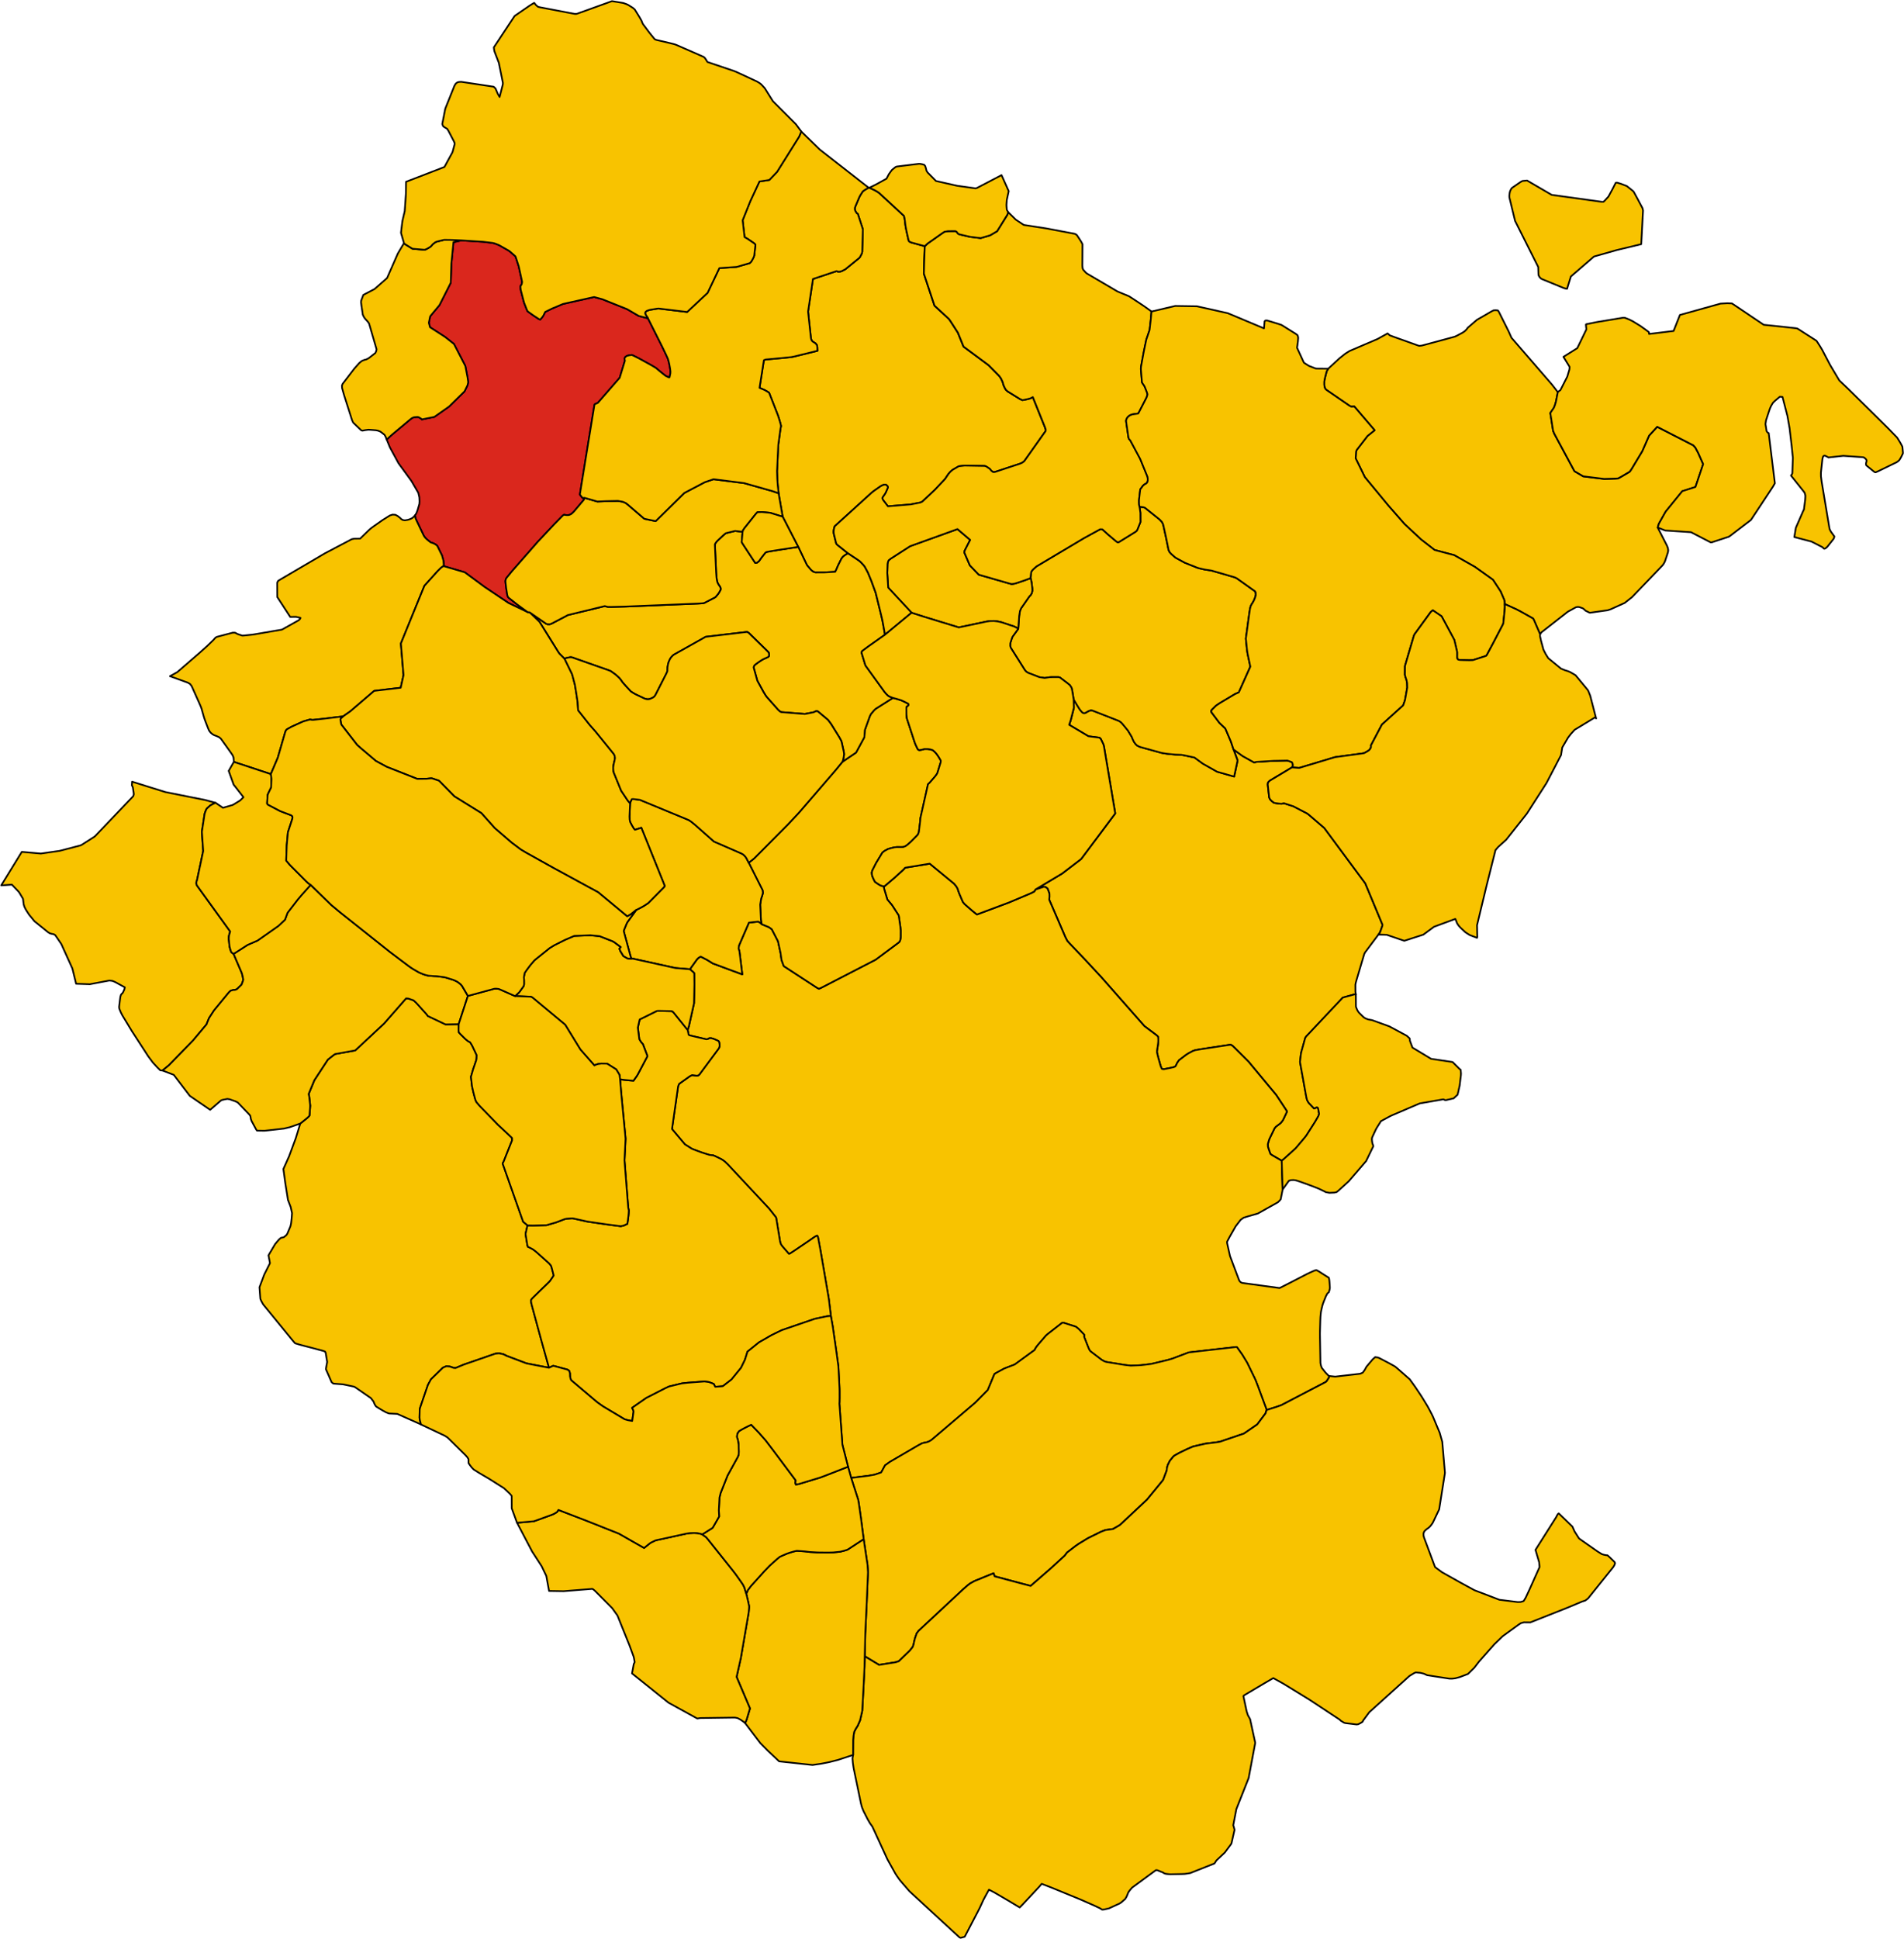
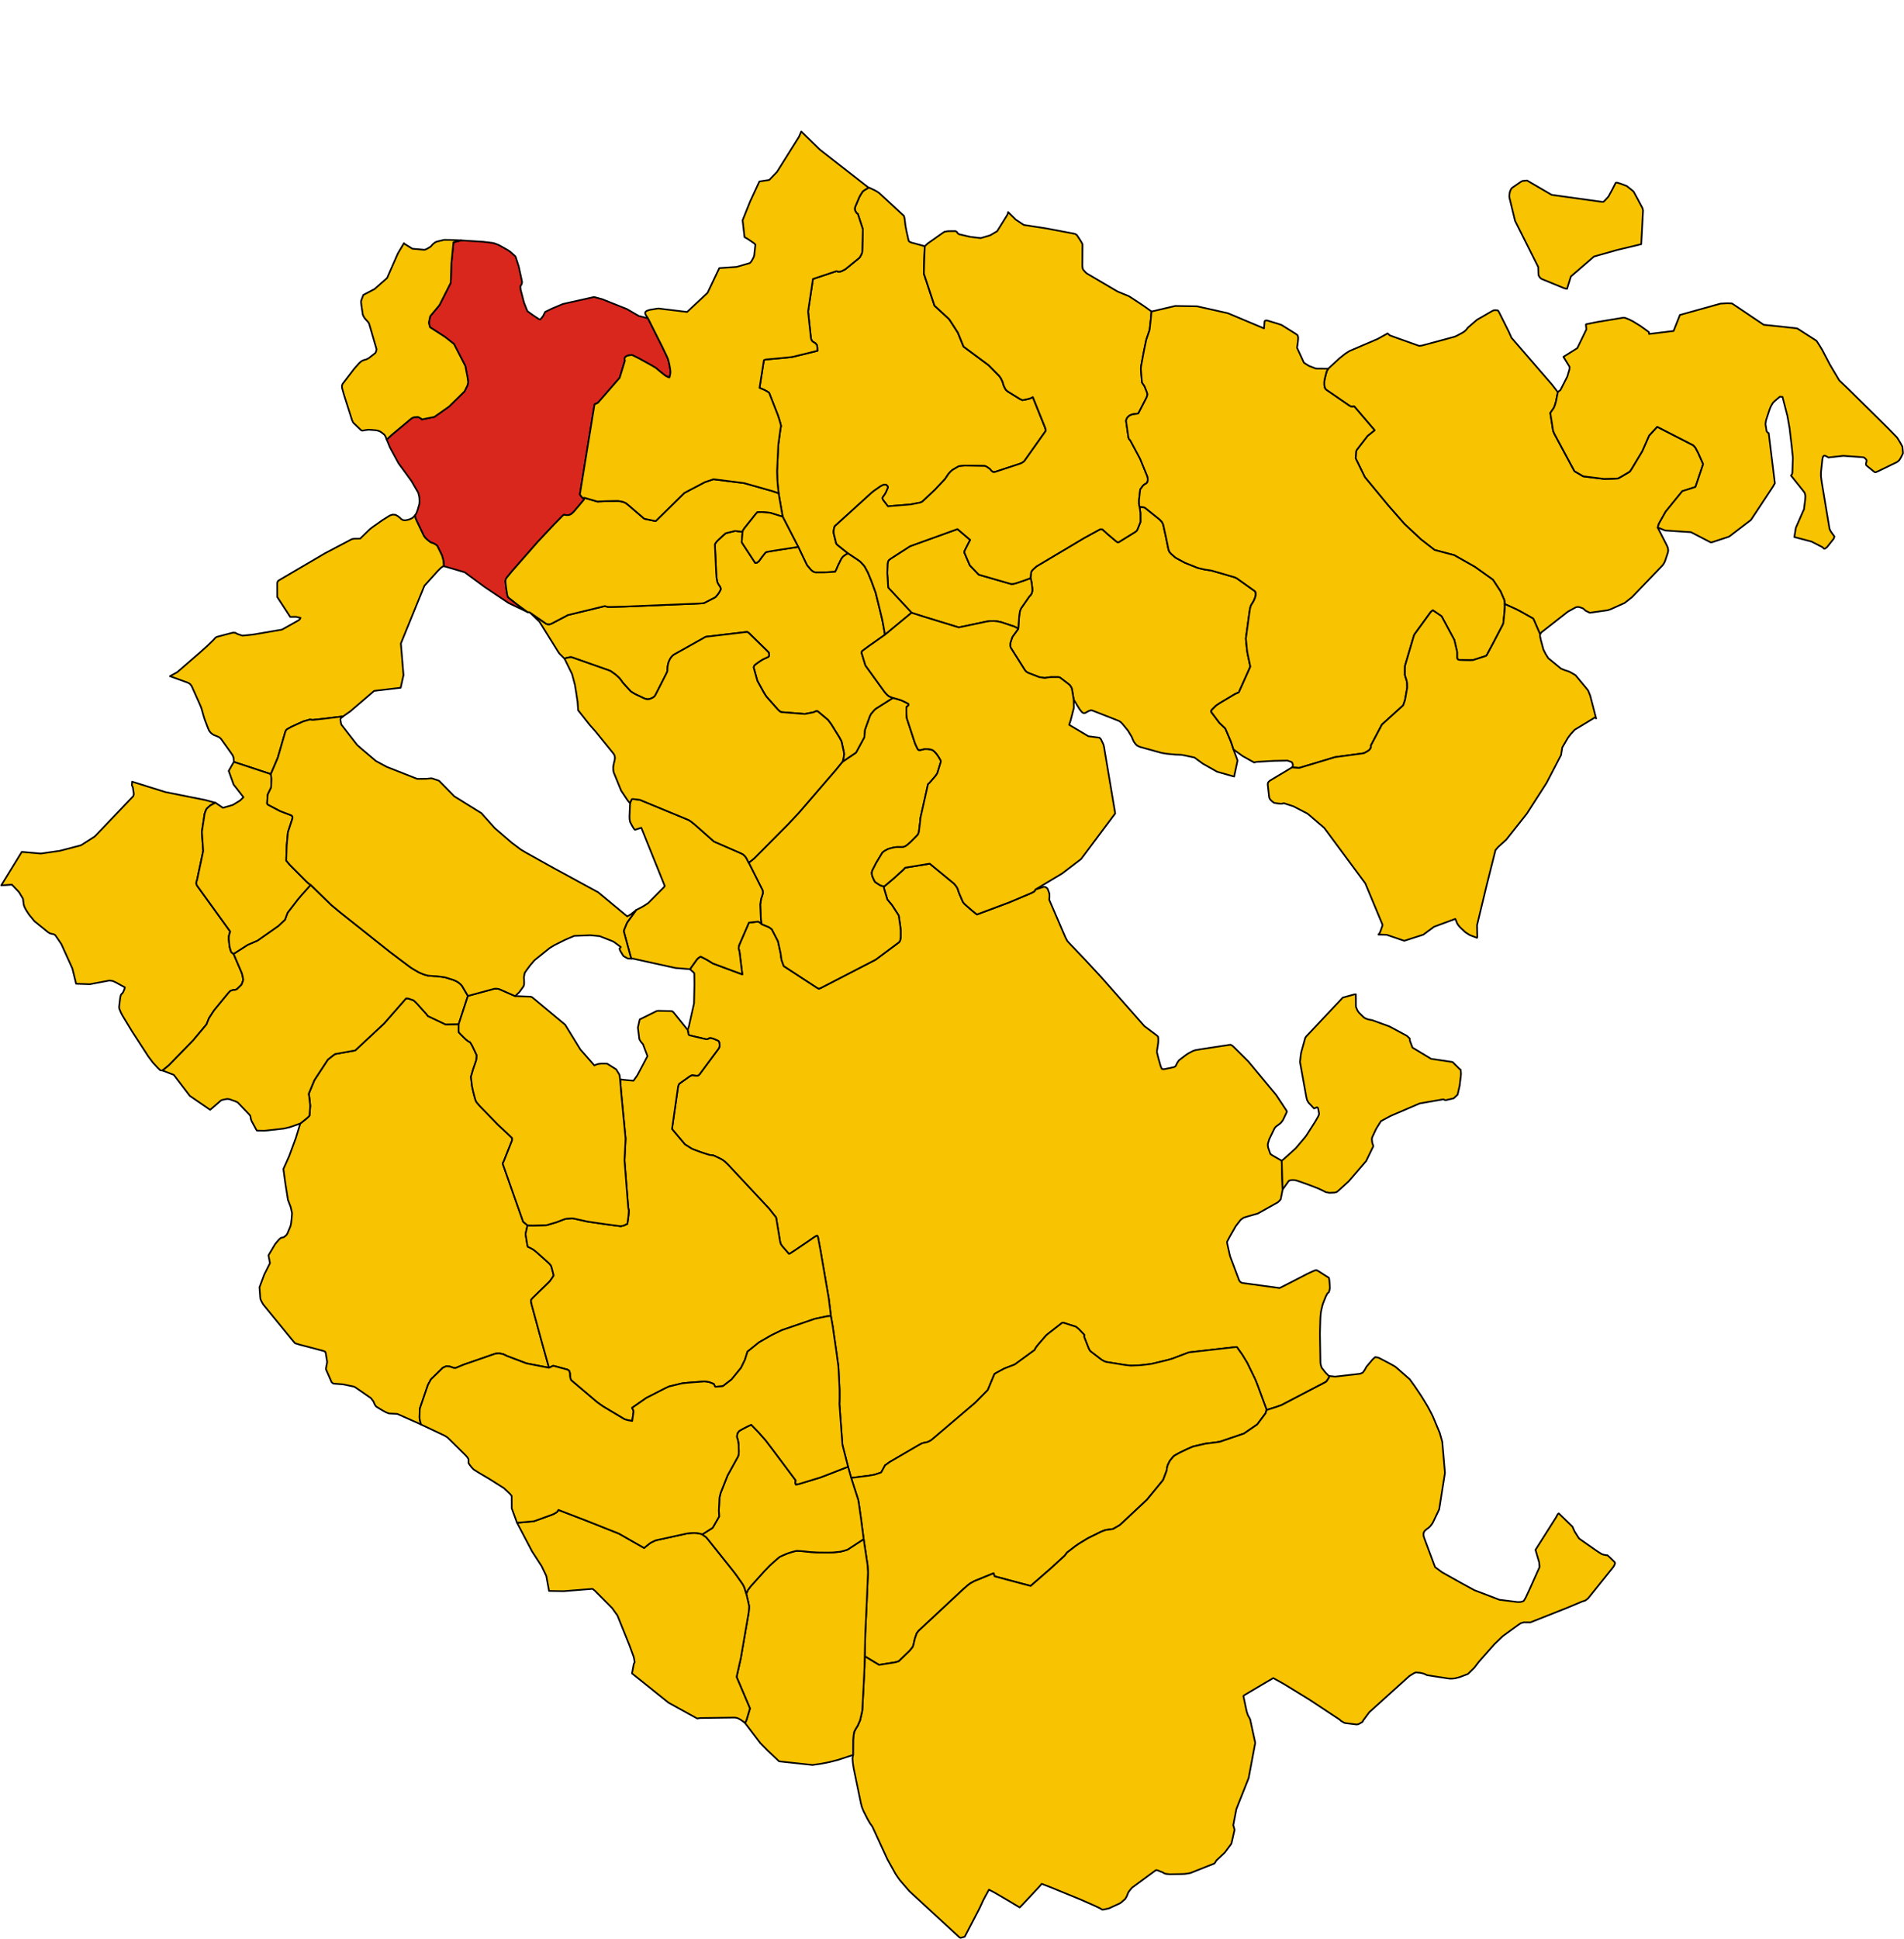
<svg xmlns="http://www.w3.org/2000/svg" width="3425.674" height="3486.924">
  <g>
    <title>Layer 1</title>
    <g stroke-width="0.5" stroke-miterlimit="4" stroke="#000000" stroke-linejoin="round" fill="#f8c300" fill-rule="evenodd" transform="matrix(20,0,0,20,-7292.475,-3673.1)" id="ANGHIARI">
-       <path stroke-width="0.15" stroke-miterlimit="4" id="path16" d="m488.624,267.697l0.086,-0.104l0.065,-0.117l0.075,-0.197l0.131,-0.373l0.01,-0.1l-1.549,-3.715l-3.688,-4.982l-1.383,-1.184l-0.14,-0.11l-1.257,-0.653l-0.856,-0.277l-0.226,0.055l-0.016,-0.002l-0.229,-0.023l-0.141,-0.019l-0.11,-0.015l-0.177,-0.039l-0.157,-0.125l-0.052,-0.041l-0.052,-0.055l-0.082,-0.087l-0.022,-0.045l-0.057,-0.119l-0.131,-1.166l0.019,-0.156l0.067,-0.096l0.117,-0.104l1.979,-1.185l0.066,-0.084l0.022,-0.119l-0.02,-0.107l-0.038,-0.095l-0.022,-0.04l-0.013,-0.025l-0.302,-0.113l-0.105,-0.03l-1.23,0.024l-1.566,0.095l-0.187,0.054l-1.037,-0.579l-0.822,-0.596l0.355,0.959l-0.004,0.106l-0.294,1.374l-1.523,-0.432l-1.297,-0.732l-0.748,-0.549l-0.764,-0.165l-0.22,-0.043l-0.203,-0.036l-0.537,-0.019l-0.761,-0.075l-0.156,-0.025l-0.082,-0.013l-0.24,-0.041l-0.172,-0.048l-1.627,-0.45l-0.181,-0.054l-0.224,-0.115l-0.13,-0.129l-0.137,-0.183l-0.113,-0.234l-0.096,-0.234l-0.341,-0.565l-0.469,-0.571l-0.157,-0.169l-0.179,-0.119l-2.381,-0.935l-0.138,-0.031l-0.158,0.059l-0.091,0.034l-0.209,0.125l-0.152,0.057l-0.148,-0.056l-0.086,-0.084l-0.156,-0.19l-0.076,-0.118l-0.179,-0.287l-0.304,-0.515l0.019,0.762l-0.285,1.112l-0.139,0.417l1.729,1.027l0.997,0.129l0.128,0.129l0.237,0.5l0.045,0.199l0.975,5.793l0.021,0.126l0.002,0.009l0.01,0.058l-3.065,4.098l-1.708,1.305l-2.401,1.437l0.759,-0.247l0.162,0.032l0.161,0.125l0.096,0.24l0.077,0.231l0.003,0.278l-0.022,0.258l0.792,1.837l0.657,1.53l0.171,0.332l0.105,0.117l0.123,0.135l1.381,1.447l1.459,1.572l3.874,4.396l1.039,0.779l0.114,0.089l0.079,0.099l0.016,0.162l0,0.235l-0.012,0.143l-0.019,0.156l-0.026,0.19l-0.035,0.184l-0.018,0.141l-0.012,0.158l0.03,0.136l0.091,0.369l0.06,0.215l0.15,0.529l0.007,0.018l0.055,0.132l0.061,0.117l0.164,0.023l0.571,-0.112l0.142,-0.032l0.21,-0.049l0.124,-0.065l0.074,-0.123l0.069,-0.161l0.174,-0.261l0.632,-0.482l0.22,-0.142l0.392,-0.208l0.207,-0.075l0.472,-0.083l2.407,-0.367l0.201,-0.03l0.135,-0.006l0.068,0.039l0.085,0.049l0.208,0.201l1.225,1.219l2.494,3.003l0.948,1.437l0.005,0.096l-0.276,0.586l-0.068,0.137l-0.087,0.123l-0.1,0.12l-0.099,0.09l-0.127,0.093l-0.1,0.075l-0.132,0.102l-0.111,0.135l-0.474,0.978l-0.069,0.222l-0.062,0.222l0.007,0.216l0.038,0.147l0.183,0.522l0.15,0.11l0.872,0.504l0.186,-0.148l1.069,-0.963l0.826,-0.978l0.146,-0.193l0.777,-1.22l0.285,-0.496l0.075,-0.213l-0.076,-0.409l-0.03,-0.125l-0.055,-0.048l-0.078,-0.005l-0.098,0.059l-0.121,0.039l-0.491,-0.516l-0.141,-0.255l-0.069,-0.307l-0.559,-3.102l0.071,-0.617l0.039,-0.249l0.365,-1.311l0.089,-0.125l3.286,-3.488l1.008,-0.28l0.163,-0.016l-0.013,-0.054l-0.013,-0.078l-0.013,-0.112l-0.003,-0.615l0.029,-0.167l0.059,-0.216l0.703,-2.365l0.063,-0.137l1.224,-1.632l-0,0z" />
-     </g>
+       </g>
    <g stroke-width="0.5" stroke-miterlimit="4" stroke="#000000" stroke-linejoin="round" fill="#f8c300" fill-rule="evenodd" transform="matrix(20,0,0,20,-7292.475,-3673.1)" id="AREZZO">
      <path stroke-width="0.15" stroke-miterlimit="4" id="path22" d="m478.566,310.449l0.835,-0.263l0.487,-0.171l3.994,-2.084l0.076,-0.063l0.225,-0.346l-0.002,-0.134l-0.007,-0.001l-0.07,-0.057l-0.082,-0.083l-0.106,-0.108l-0.012,-0.012l-0.075,-0.086l-0.299,-0.378l-0.072,-0.188l-0.051,-0.252l-0.044,-2.619l0.005,-0.235l0.025,-0.941l0.015,-0.347l0.037,-0.373l0.007,-0.073l0.065,-0.307l0.017,-0.071l0.054,-0.216l0.021,-0.07l0.07,-0.202l0.209,-0.521l0.139,-0.269l0.142,-0.128l0.049,-0.163l0.028,-0.128l0.008,-0.074l-0,-0.092l-0.011,-0.182l-0.013,-0.191l-0.013,-0.166l-0.015,-0.125l-0.014,-0.084l-0.024,-0.086l-0.625,-0.395l-0.009,-0.008l-0.276,-0.177l-0.206,-0.109l-0.129,0.026l-0.237,0.098l-0.241,0.111l-0.265,0.128l-1.453,0.751l-0.988,0.5l-3.367,-0.46l-0.145,-0.07l-0.082,-0.095l-0.037,-0.042l-0.832,-2.216l-0.26,-1.162l-0.002,-0.121l0.124,-0.234l0.109,-0.206l0.542,-0.952l0.442,-0.574l0.265,-0.192l0.334,-0.105l0.958,-0.276l1.792,-1.005l0.126,-0.117l0.127,-0.145l0.037,-0.166l0.137,-0.705l-0.078,-2.605l-0.872,-0.504l-0.15,-0.11l-0.183,-0.522l-0.038,-0.147l-0.007,-0.216l0.062,-0.222l0.069,-0.222l0.474,-0.978l0.111,-0.135l0.132,-0.102l0.1,-0.075l0.127,-0.093l0.099,-0.09l0.1,-0.12l0.087,-0.123l0.068,-0.137l0.276,-0.586l-0.005,-0.096l-0.949,-1.437l-2.494,-3.003l-1.225,-1.219l-0.208,-0.201l-0.085,-0.049l-0.068,-0.039l-0.135,0.006l-0.201,0.03l-2.407,0.367l-0.472,0.083l-0.207,0.075l-0.392,0.208l-0.22,0.142l-0.632,0.482l-0.174,0.261l-0.069,0.161l-0.074,0.123l-0.124,0.065l-0.21,0.049l-0.142,0.032l-0.571,0.112l-0.164,-0.023l-0.061,-0.117l-0.055,-0.132l-0.007,-0.018l-0.15,-0.529l-0.06,-0.215l-0.091,-0.369l-0.03,-0.136l0.012,-0.158l0.018,-0.141l0.035,-0.184l0.026,-0.19l0.019,-0.156l0.012,-0.143l-0,-0.235l-0.016,-0.162l-0.079,-0.099l-0.114,-0.089l-1.039,-0.779l-3.874,-4.396l-1.459,-1.572l-1.381,-1.447l-0.123,-0.135l-0.105,-0.117l-0.171,-0.332l-0.657,-1.53l-0.792,-1.837l0.022,-0.258l-0.003,-0.278l-0.077,-0.231l-0.096,-0.24l-0.161,-0.125l-0.162,-0.032l-0.759,0.247l-0.107,0.18l-0.296,0.152l-1.992,0.84l-2.866,1.07l-0.022,-0.015l-0.012,-0.008l-0.057,-0.039l-0.357,-0.291l-0.538,-0.469l-0.143,-0.129l-0.142,-0.179l-0.318,-0.744l-0.086,-0.231l-0.07,-0.222l-0.119,-0.202l-0.192,-0.235l-2.193,-1.803l-2.213,0.363l-0.156,0.171l-0.813,0.74l-0.845,0.719l-0.119,0.053l0.058,0.267l0.275,0.916l0.288,0.345l0.129,0.155l0.599,0.927l0.032,0.195l0.121,0.85l0.017,0.185l0.004,0.048l0.002,0.017l0.005,0.058l-0.002,0.561l-0.012,0.16l-0.005,0.028l-0.026,0.138l-0.017,0.031l-0.026,0.046l-0.007,0.013l-0.038,0.068l-0.112,0.085l-2.01,1.494l-4.949,2.556l-0.148,0.056l-0.065,-0.028l-0.005,-0.002l-0.015,-0.006l-0.046,-0.02l-3.035,-1.979l-0.201,-0.555l-0.088,-0.621l-0.23,-1.058l-0.559,-1.082l-0.261,-0.187l-0.648,-0.267l-0.093,-0.088l-0.1,-0.077l-0.122,-0.063l-0.831,0.09l-0.902,2.077l-0.027,0.262l0.075,0.247l0.255,2.069l-1.39,-0.515l-1.259,-0.469l-0.52,-0.323l-0.51,-0.262l-0.064,-0.031l-0.184,0.106l-0.15,0.143l-0.634,0.886l0.3,0.26l0.088,0.09l0.005,0.124l0.012,0.879l-0.035,1.704l-0.464,2.074l-0.109,0.333l0.08,0.422l0.087,0.062l1.509,0.352l0.162,-0.027l0.111,-0.072l0.18,0.002l0.201,0.06l0.027,0.008l0.311,0.134l0.126,0.072l0.052,0.126l0.028,0.192l-0.002,0.13l-0.034,0.11l-0.044,0.09l-1.619,2.182l-0.014,0.019l-0.104,0.14l-0.094,0.082l-0.144,0.034l-0.24,-0.036l-0.186,-0.024l-0.212,0.108l-0.952,0.677l-0.09,0.219l-0.55,3.846l1.16,1.38l0.608,0.383l0.139,0.063l0.731,0.272l0.155,0.051l0.563,0.177l0.186,0.028l0.128,0.011l0.045,0.004l0.201,0.087l0.387,0.187l0.164,0.084l0.144,0.094l0.119,0.091l0.012,0.009l0.02,0.015l0.274,0.264l3.695,3.955l0.634,0.804l0.356,2.159l0.06,0.213l0.086,0.134l0.029,0.046l0.616,0.71l0.085,-0.012l0.384,-0.248l1.212,-0.82l0.643,-0.444l0.111,-0.059l0.112,-0.051l0.013,0.022l0.027,0.043l0.028,0.046l0.227,1.209l0.702,4.071l0.052,0.315l0.187,1.52l0.109,0.617l0.009,0.052l0.003,0.016l0.043,0.241l0.318,2.211l0.193,1.403l0.098,1.961l0.006,0.216l0.001,0.615l-0.006,0.38l-0.01,0.169l0.27,3.693l0.507,1.985l0.28,1.005l0.751,-0.094l0.82,-0.102l0.548,-0.099l0.583,-0.195l0.348,-0.639l0.429,-0.308l2.511,-1.464l0.08,-0.045l0.155,-0.084l0.166,-0.086l0.166,-0.046l0.176,-0.027l0.21,-0.065l0.207,-0.108l0.139,-0.103l3.871,-3.294l1.132,-1.144l0.596,-1.434l0.136,-0.092l0.747,-0.404l0.945,-0.365l1.787,-1.303l0.107,-0.205l0.181,-0.24l0.736,-0.852l0.172,-0.151l1.284,-0.998l0.124,-0.004l1.109,0.355l0.245,0.194l0.503,0.52l0,0.202l0.299,0.765l0.082,0.203l0.072,0.17l0.105,0.149l1.007,0.769l0.236,0.134l0.174,0.061l1.666,0.27l0.551,0.063l0.543,-0.022l0.33,-0.016l0.353,-0.037l0.501,-0.062l0.154,-0.022l1.448,-0.349l0.401,-0.118l1.502,-0.568l4.251,-0.482l0.061,0.008l0.475,0.668l0.452,0.741l0.696,1.43l0.086,0.197l0.186,0.483l0.738,1.997l0.038,0.138l-0.002,-0.002z" />
    </g>
    <g stroke-width="0.5" stroke-miterlimit="4" stroke="#000000" stroke-linejoin="round" fill="#f8c300" fill-rule="evenodd" transform="matrix(20,0,0,20,-7292.475,-3673.1)" id="BADIA_TEDALDA">
      <path stroke-width="0.15" stroke-miterlimit="4" id="path31" d="m500.595,214.021l-0.243,-0.545l-0.862,-1.721l-0.078,-0.14l-0.016,-0.029l-0.066,-0.024l-0.176,-0.011l-0.176,0.013l-0.184,0.096l-1.306,0.755l-0.815,0.703l-0.09,0.122l-0.115,0.127l-0.113,0.098l-0.185,0.121l-0.506,0.268l-0.16,0.072l-0.13,0.039l-2.694,0.727l-0.087,0.023l-0.019,0.005l-0.085,0.016l-0.092,0.01l-0.11,0.008l-0.138,-0.044l-2.181,-0.78l-0.321,-0.121l-0.157,-0.14l-0.036,-0.032l-0.905,0.501l-2.501,1.07l-0.121,0.074l-0.257,0.162l-0.166,0.127l-0.398,0.32l-0.993,0.917l-0.141,0.226l-0.166,0.637l-0.053,0.309l-0.003,0.254l0.044,0.278l0.084,0.14l0.099,0.084l2.031,1.395l0.175,0.091l0.273,-0.014l1.826,2.136l-0.639,0.513l-0.976,1.264l-0.053,0.139l-0.038,0.61l0.826,1.688l2.1,2.542l1.473,1.682l1.484,1.382l1.219,0.946l1.765,0.467l1.866,1.056l1.618,1.155l0.515,0.785l0.175,0.268l0.34,0.789l0.017,0.196l0.008,0.142l1.049,0.477l0.361,0.188l1.146,0.641l0.074,0.143l0.55,1.271l0.138,-0.177l2.362,-1.847l0.697,-0.384l0.093,-0.033l0.122,-0.012l0.002,-0l0.091,0.008l0.002,0.001l0.082,0.02l0.266,0.097l0.002,0.001l0.053,0.035l0.002,0.002l0.068,0.063l0.129,0.117l0.303,0.148l0.079,0.029l1.595,-0.224l0.278,-0.091l1.26,-0.569l0.622,-0.491l0.038,-0.031l2.737,-2.852l0.031,-0.041l0.065,-0.091l0.068,-0.119l0.057,-0.117l0.202,-0.608l0.028,-0.086l0.025,-0.08l0.026,-0.105l0.01,-0.091l-0.007,-0.094l-0.016,-0.094l-0.028,-0.096l-0.078,-0.188l-0.815,-1.587l0.096,-0.333l0.616,-1.094l1.5,-1.844l1.183,-0.378l0.692,-2.058l-0.447,-1.005l-0.254,-0.48l-0.188,-0.207l-3.247,-1.662l-0.726,0.792l-0.616,1.402l-0.975,1.623l-0.075,0.107l-0.08,0.115l-0.77,0.453l-0.279,0.152l-0.251,0.014l-0.995,0.029l-1.882,-0.232l-0.792,-0.463l-1.804,-3.355l-0.114,-0.267l-0.254,-1.612l0.319,-0.462l0.08,-0.195l0.057,-0.18l0.048,-0.172l0.01,-0.035l0.164,-0.84l-0.539,-0.69l-3.636,-4.201l-0,-0.001z" />
      <path stroke-width="0.15" stroke-miterlimit="4" id="path33" d="m512.026,201.695l-0.435,-0.798l-0.098,-0.096l-0.512,-0.407l-0.036,-0.019l-0.516,-0.196l-0.093,-0.028l-0.22,-0.067l-0.095,-0.002l-0.044,0.009l-0.005,0.001l-0.309,0.605l-0.345,0.635l-0.258,0.284l-0.064,0.07l-0.026,0.026l-0.043,0.042l-0.048,0.042l-0.047,0.004l-0.039,0.003l-0.047,0.003l-4.53,-0.627l-2.216,-1.291l-0.41,0.037l-0.122,0.061l-0.153,0.103l-0.675,0.465l-0.065,0.087l-0.014,0.019l-0.041,0.083l-0.028,0.057l-0.032,0.085l-0.02,0.094l-0.019,0.109l-0.016,0.149l0.003,0.168l0.513,2.115l2.079,4.143l0.021,0.635l0.011,0.1l0.03,0.066l0.049,0.091l0.06,0.073l0.101,0.093l0.11,0.05l1.879,0.771l0.107,0.036l0.005,0.002l0.039,0.012l0.035,0.011l0.148,0.024l0.342,-1.107l2.08,-1.795l2.082,-0.59l2.172,-0.521l0.163,-3.032l-0.048,-0.206l-0.363,-0.68l0,-0.001z" />
    </g>
    <g stroke-width="0.5" stroke-miterlimit="4" stroke="#000000" stroke-linejoin="round" fill="#f8c300" fill-rule="evenodd" transform="matrix(20,0,0,20,-7292.475,-3673.1)" id="BIBBIENA">
      <path stroke-width="0.15" stroke-miterlimit="4" id="path54" d="m435.035,230.12l1.401,2.72l0.724,1.523l0.073,0.138l0.227,0.266l0.128,0.15l0.04,0.032l0.148,0.118l0.207,0.066l0.283,-0.001l0.473,-0.001l0.814,-0.046l0.21,-0.015l0.11,-0.225l0.147,-0.346l0.302,-0.608l0.123,-0.159l0.148,-0.123l0.172,-0.109l0.14,-0.089l-0.1,-0.075l-0.885,-0.706l-0.075,-0.102l-0.23,-0.932l-0.003,-0.183l0.02,-0.149l0.07,-0.274l3.325,-3.02l0.208,-0.165l0.608,-0.425l0.175,-0.09l0.134,-0.043l0.055,-0.001l0.113,-0.002l0.142,0.131l0.036,0.103l-0.069,0.174l-0.133,0.306l-0.092,0.151l-0.092,0.132l-0.099,0.142l-0.021,0.088l0.063,0.141l0.44,0.576l2.053,-0.169l0.854,-0.166l0.126,-0.056l0.06,-0.027l1.124,-1.055l0.919,-0.977l0.306,-0.455l0.179,-0.207l0.198,-0.167l0.556,-0.322l0.523,-0.06l1.815,0.033l0.129,0.044l0.332,0.225l0.125,0.159l0.159,0.121l0.142,0.001l2.257,-0.743l0.204,-0.086l0.156,-0.108l0.075,-0.078l1.889,-2.665l0.021,-0.11l-0.062,-0.211l-1.104,-2.742l-0.218,0.114l-0.271,0.071l-0.253,0.056l-0.2,0.032l-0.227,-0.108l-1.101,-0.68l-0.152,-0.138l-0.107,-0.186l-0.109,-0.245l-0.075,-0.27l-0.15,-0.321l-0.16,-0.227l-0.952,-0.964l-2.256,-1.673l-0.46,-1.136l-0.048,-0.117l-0.437,-0.68l-0.267,-0.412l-0.102,-0.141l-1.302,-1.2l-0.952,-2.875l0.03,-1.162l0.052,-1.309l-1.218,-0.333l-0.165,-0.077l-0.067,-0.081l-0.21,-0.938l-0.086,-0.475l-0.035,-0.327l-0.042,-0.297l-0.048,-0.197l-2.224,-2.055l-0.192,-0.131l-0.223,-0.125l-0.466,-0.222l-0.079,-0.002l-0.308,0.179l-0.213,0.147l-0.222,0.347l-0.098,0.186l-0.349,0.823l-0.048,0.14l0.005,0.172l0.065,0.148l0.102,0.156l0.098,0.058l0.452,1.385l-0.054,2.016l-0.038,0.155l-0.178,0.342l-0.066,0.072l-1.249,1.014l-0.313,0.159l-0.152,0.045l-0.173,0.009l-0.129,-0.059l-2.135,0.712l-0.44,2.929l0.257,2.392l0.033,0.123l0.045,0.099l0.078,0.084l0.113,0.068l0.158,0.103l0.117,0.158l0.027,0.162l0.015,0.34l-2.097,0.516l-0.259,0.05l-0.839,0.085l-0.81,0.075l-0.656,0.058l-0.155,0.064l-0.391,2.485l0.447,0.191l0.227,0.127l0.184,0.117l0.803,2.058l0.063,0.196l0.077,0.244l0.074,0.255l0.059,0.248l-0.003,0.013l-0.043,0.192l-0.2,1.474l-0.113,2.371l0.007,0.246l0.015,0.459l0.037,0.514l0.081,0.772l0.367,2.109l0.001,0z" />
    </g>
    <g stroke-width="0.5" stroke-miterlimit="4" stroke="#000000" stroke-linejoin="round" fill="#f8c300" fill-rule="evenodd" transform="matrix(20,0,0,20,-7292.475,-3673.1)" id="BUCINE">
      <path stroke-width="0.15" stroke-miterlimit="4" id="path69" d="m400.372,310.807l2.131,0.945l-0.106,-0.403l-0.026,-0.203l0.017,-0.737l0.029,-0.149l0.709,-2.074l0.269,-0.494l0.774,-0.754l0.3,-0.293l0.308,-0.132l0.314,0.027l0.354,0.124l0.169,0.01l0.488,-0.204l0.226,-0.095l2.872,-0.994l0.322,-0.031l0.398,0.087l0.292,0.148l1.776,0.674l2.03,0.394l-0.697,-2.493l-0.823,-3.025l-0.075,-0.292l-0.031,-0.242l0.054,-0.118l0.143,-0.148l0.582,-0.569l0.698,-0.673l0.22,-0.221l0.118,-0.17l0.23,-0.341l-0.009,-0.037l-0.014,-0.062l-0.17,-0.656l-0.058,-0.154l-0.071,-0.084l-0.09,-0.106l-1.046,-0.936l-0.188,-0.16l-0.208,-0.157l-0.132,-0.074l-0.181,-0.093l-0.158,-0.068l-0.047,-0.145l-0.152,-0.953l-0.006,-0.074l0.137,-0.607l0.039,-0.147l-0.397,-0.328l-1.845,-5.243l0.094,-0.169l0.758,-1.907l-0.002,-0.191l-0,-0.018l-0.135,-0.133l-0.276,-0.263l-0.869,-0.811l-1.632,-1.681l-0.291,-0.338l-0.094,-0.194l-0.08,-0.287l-0.114,-0.434l-0.114,-0.515l-0.097,-0.845l0.195,-0.674l0.28,-0.813l0.029,-0.154l0.012,-0.308l-0.374,-0.795l-0.09,-0.168l-0.135,-0.209l-0.163,-0.077l-0.256,-0.208l-0.444,-0.44l-0.103,-0.114l-0.044,-0.049l-0.014,-0.19l0.008,-0.541l-1.184,0.022l-1.587,-0.754l-0.121,-0.163l-0.762,-0.848l-0.032,-0.035l-0.071,-0.077l-0.091,-0.098l-0.091,-0.081l-0.11,-0.098l-0.017,-0.015l-0.462,-0.158l-0.203,-0.015l-1.986,2.265l-2.591,2.416l-1.804,0.325l-0.155,0.104l-0.503,0.398l-1.215,1.852l-0.512,1.237l0.053,0.258l0.086,0.801l-0.061,0.868l-0.05,0.081l-0.143,0.135l-0.149,0.124l-0.491,0.391l-0.411,1.336l-0.597,1.615l-0.512,1.143l0.174,1.275l0.238,1.506l0.243,0.634l0.122,0.543l-0.014,0.237l-0.018,0.237l-0.051,0.446l-0.058,0.266l-0.279,0.666l-0.093,0.138l-0.238,0.193l-0.249,0.049l-0.169,0.147l-0.196,0.224l-0.167,0.206l-0.59,0.995l0.135,0.702l-0.515,1.024l-0.429,1.144l0.063,0.85l0.016,0.19l0.073,0.178l0.162,0.296l0.062,0.082l2.495,3.051l0.094,0.113l0.111,0.133l0.134,0.148l0.462,0.138l0.947,0.246l1.129,0.302l0.152,0.057l0.059,0.113l0.135,0.82l-0.039,0.212l-0.049,0.257l-0.027,0.18l0.51,1.168l0.156,0.131l0.874,0.066l0.956,0.201l0.122,0.052l1.431,0.988l0.225,0.294l0.121,0.284l0.12,0.175l0.289,0.181l0.345,0.206l0.273,0.146l0.253,0.097l0.753,0.036l0.001,-0z" />
    </g>
    <g stroke-width="0.5" stroke-miterlimit="4" stroke="#000000" stroke-linejoin="round" fill="#f8c300" fill-rule="evenodd" transform="matrix(20,0,0,20,-7292.475,-3673.1)" id="CAPOLONA">
      <path stroke-width="0.15" stroke-miterlimit="4" id="path123" d="m433.143,266.762l0.648,0.267l0.261,0.187l0.559,1.082l0.23,1.058l0.088,0.621l0.201,0.555l3.035,1.979l0.046,0.02l0.015,0.006l0.005,0.002l0.065,0.028l0.148,-0.056l4.949,-2.556l2.01,-1.494l0.112,-0.085l0.038,-0.068l0.007,-0.013l0.026,-0.046l0.017,-0.031l0.026,-0.138l0.005,-0.028l0.012,-0.16l0.002,-0.561l-0.005,-0.058l-0.002,-0.017l-0.004,-0.048l-0.017,-0.185l-0.121,-0.85l-0.032,-0.195l-0.599,-0.927l-0.13,-0.155l-0.288,-0.345l-0.275,-0.916l-0.058,-0.267l-0.129,-0.039l-0.187,-0.061l-0.01,-0.007l-0.239,-0.152l-0.212,-0.149l-0.092,-0.171l-0.051,-0.11l-0.041,-0.088l-0.07,-0.174l-0.026,-0.133l-0.005,-0.075l-0.007,-0.101l0.054,-0.176l0.341,-0.671l0.461,-0.763l0.106,-0.175l0.03,-0.023l0.033,-0.025l0.129,-0.1l0.252,-0.137l0.045,-0.024l0.288,-0.088l0.028,-0.006l0.273,-0.064l0.234,-0.025l0.396,0.003l0.174,-0.007l0.207,-0.086l0.018,-0.013l0.16,-0.118l0.298,-0.266l0.521,-0.526l0.108,-0.118l0.082,-0.217l0.121,-0.987l0.004,-0.063l0.013,-0.197l0.687,-3.06l0.142,-0.128l0.456,-0.526l0.146,-0.186l0.076,-0.13l0.019,-0.032l0.297,-0.966l0.004,-0.073l0.004,-0.083l-0.123,-0.217l-0.138,-0.218l-0.135,-0.187l-0.162,-0.177l-0.077,-0.064l-0.088,-0.074l-0.202,-0.064l-0.256,-0.037l-0.272,-0.003l-0.071,0.019l-0.02,0.005l-0.146,0.039l-0.01,0.003l-0.053,0.009l-0.046,0.008l-0.138,0.023l-0.124,-0.07l-0.108,-0.223l-0.101,-0.217l-0.08,-0.207l-0.705,-2.158l-0.024,-0.263l-0.008,-0.084l-0.007,-0.553l0.021,-0.086l0.015,-0.06l0.106,-0.062l0.007,-0.004l0.044,-0.06l0.013,-0.019l-0.027,-0.107l-0.312,-0.161l-0.317,-0.15l-0.414,-0.127l-0.343,-0.092l-1.562,0.988l-0.142,0.136l-0.281,0.332l-0.105,0.21l-0.445,1.237l-0.041,0.634l-0.75,1.386l-1.219,0.826l-0.597,0.73l-3.235,3.752l-0.17,0.19l-0.91,0.97l-3.023,3.043l-0.494,0.394l1.248,2.477l0.029,0.24l-0.072,0.261l-0.089,0.256l-0.085,0.532l0.065,1.363l0.023,0.168l0.045,0.225l0.001,-0z" />
    </g>
    <g stroke-width="0.5" stroke-miterlimit="4" stroke="#000000" stroke-linejoin="round" fill="#f8c300" fill-rule="evenodd" transform="matrix(20,0,0,20,-7292.475,-3673.1)" id="CAPRESE_MICHELANGELO">
      <path stroke-width="0.15" stroke-miterlimit="4" id="path134" d="m467.135,229.225l0.078,0.553l0.005,0.82l-0.278,0.69l-0.058,0.096l-0.099,0.088l-1.5,0.927l-0.091,0.034l-0.124,-0.068l-0.766,-0.645l-0.509,-0.462l-0.202,-0.007l-1.437,0.785l-4.293,2.556l-0.272,0.245l-0.12,0.124l-0.081,0.139l-0.024,0.182l-0.037,0.358l0.045,0.141l0.054,0.272l0.062,0.515l0.005,0.215l-0.053,0.22l-0.095,0.162l-0.122,0.126l-0.289,0.414l-0.454,0.652l-0.1,0.236l-0.072,0.448l-0.085,1.165l-0.52,0.719l-0.07,0.189l-0.123,0.389l-0.006,0.235l0.049,0.169l1.275,2.021l0.124,0.133l0.162,0.101l1.007,0.39l0.481,0.071l0.243,-0.035l0.245,-0.035l0.203,-0.006l0.547,-0l0.13,0.031l0.738,0.561l0.167,0.141l0.152,0.242l0.058,0.274l0.123,0.752l0.304,0.515l0.179,0.287l0.076,0.118l0.156,0.19l0.086,0.084l0.148,0.056l0.152,-0.057l0.209,-0.125l0.091,-0.034l0.158,-0.059l0.138,0.031l2.381,0.935l0.179,0.119l0.157,0.169l0.469,0.571l0.341,0.565l0.096,0.234l0.113,0.234l0.137,0.183l0.13,0.129l0.224,0.115l0.181,0.054l1.627,0.45l0.172,0.048l0.24,0.041l0.082,0.013l0.156,0.025l0.761,0.075l0.537,0.019l0.203,0.036l0.22,0.043l0.764,0.165l0.748,0.549l1.297,0.732l1.523,0.432l0.294,-1.374l0.004,-0.106l-0.355,-0.959l-0.233,-0.704l-0.503,-1.182l-0.534,-0.511l-0.723,-0.962l-0.013,-0.125l0.066,-0.091l0.373,-0.367l0.333,-0.223l1.369,-0.818l0.343,-0.151l1.036,-2.313l-0.234,-1.094l-0.038,-0.204l-0.034,-0.256l-0.097,-0.971l0.295,-2.161l0.041,-0.275l0.037,-0.246l0.061,-0.235l0.082,-0.162l0.118,-0.178l0.108,-0.211l0.091,-0.223l0.06,-0.222l-0.009,-0.227l-0.06,-0.111l-1.638,-1.166l-0.186,-0.09l-0.996,-0.293l-1.095,-0.314l-0.245,-0.039l-0.364,-0.054l-0.519,-0.119l-0.172,-0.054l-1.098,-0.438l-0.716,-0.389l-0.139,-0.083l-0.357,-0.311l-0.064,-0.07l-0.1,-0.11l-0.091,-0.199l-0.222,-1.093l-0.264,-1.199l-0.102,-0.203l-0.004,-0.007l-0.21,-0.225l-1.323,-1.057l-0.143,-0.046l-0.343,-0.043l0.001,-0z" />
    </g>
    <g stroke-width="0.5" stroke-miterlimit="4" stroke="#000000" stroke-linejoin="round" fill="#f8c300" fill-rule="evenodd" transform="matrix(20,0,0,20,-7292.475,-3673.1)" id="CASTEL_FOCOGNANO">
      <path stroke-width="0.15" stroke-miterlimit="4" id="path167" d="m444.954,246.412l-0.26,-0.098l-0.186,-0.104l-0.189,-0.191l-0.138,-0.168l-1.63,-2.254l-0.044,-0.066l-0.035,-0.052l-0.352,-1.151l0.035,-0.067l0.035,-0.065l0.594,-0.439l1.452,-1.025l-0.186,-1.036l-0.059,-0.298l-0.173,-0.73l-0.319,-1.294l-0.099,-0.404l-0.376,-1.035l-0.251,-0.613l-0.073,-0.174l-0.282,-0.527l-0.092,-0.121l-0.259,-0.281l-0.094,-0.085l-0.013,-0.012l-0.159,-0.116l-0.895,-0.596l-0.14,0.089l-0.172,0.109l-0.148,0.123l-0.123,0.159l-0.302,0.608l-0.147,0.346l-0.11,0.225l-0.21,0.015l-0.814,0.046l-0.473,0.001l-0.283,0.001l-0.207,-0.066l-0.148,-0.118l-0.04,-0.032l-0.128,-0.15l-0.227,-0.266l-0.073,-0.138l-0.724,-1.523l-1.01,0.153l-0.526,0.08l-0.874,0.14l-0.445,0.081l-0.014,0.008l-0.093,0.056l-0.339,0.432l-0.224,0.317l-0.17,0.142l-0.128,0.025l-0.047,0.009l-1.118,-1.709l-0.099,-0.162l0.079,-0.93l-0.671,-0.081l-0.587,0.143l-0.259,0.065l-0.186,0.155l-0.538,0.502l-0.099,0.105l-0.098,0.134l-0.054,0.109l0.116,2.524l0.033,0.451l0.037,0.26l0.048,0.193l0.109,0.204l0.115,0.16l0.063,0.146l0,0.066l0,0.062l-0.16,0.293l-0.082,0.11l-0.114,0.142l-0.124,0.139l-1.006,0.519l-0.151,0.025l-0.463,0.028l-6.513,0.268l-1.256,0.031l-0.3,-0.006l-0.257,-0.069l-3.324,0.807l-0.122,0.068l-1.361,0.713l-0.158,0.049l-0.172,-0.003l-0.121,-0.037l-1.502,-1.038l0.883,0.848l1.708,2.747l0.104,0.14l0.452,0.447l0.087,-0.058l0.176,-0.042l0.239,-0.047l0.139,0.007l0.239,0.082l3.079,1.085l0.187,0.076l0.428,0.307l0.201,0.178l0.16,0.153l0.132,0.165l0.15,0.214l0.143,0.163l0.139,0.157l0.452,0.487l0.162,0.107l0.132,0.078l0.124,0.071l0.83,0.393l0.194,0.05l0.128,0.006l0.144,-0.024l0.208,-0.089l0.124,-0.063l0.119,-0.118l0.023,-0.037l0.048,-0.078l0.968,-1.901l0.092,-0.212l0.012,-0.365l0.035,-0.199l0.055,-0.229l0.083,-0.191l0.077,-0.156l0.103,-0.14l0.102,-0.108l0.105,-0.09l2.874,-1.612l3.615,-0.428l0.129,-0.007l0.132,0.085l0.103,0.101l1.598,1.565l0.088,0.09l0.034,0.158l-0.006,0.172l-0.019,0.018l-0.077,0.07l-0.17,0.075l-0.239,0.107l-0.136,0.078l-0.174,0.112l-0.136,0.091l-0.284,0.208l-0.087,0.089l-0.006,0.008l-0.002,0.007l-0.054,0.144l0.336,1.212l0.562,1.024l0.213,0.344l0.043,0.053l0.068,0.083l0.971,1.096l0.175,0.158l0.107,0.056l0.004,0.002l2.132,0.168l0.787,-0.154l0.157,-0.077l0.074,-0.017l0.058,-0.013l0.092,0.031l0.914,0.766l0.283,0.379l0.733,1.182l0.193,0.355l0.209,0.94l0.027,0.225l-0.033,0.249l-0.062,0.289l-0.037,0.102l-0.015,0.042l1.219,-0.826l0.75,-1.386l0.041,-0.634l0.445,-1.237l0.105,-0.21l0.281,-0.332l0.142,-0.136l1.562,-0.988l-0.001,0z" />
    </g>
    <g stroke-width="0.5" stroke-miterlimit="4" stroke="#000000" stroke-linejoin="round" fill="#da271d" fill-rule="evenodd" transform="matrix(20,0,0,20,-7292.475,-3673.1)" id="CASTEL_SAN_NICCOLO-">
      <path stroke-width="0.15" stroke-miterlimit="4" id="path170" d="m401.955,230l0.055,0.265l0.085,0.198l0.562,1.177l0.092,0.19l0.106,0.153l0.152,0.157l0.266,0.217l0.113,0.082l0.188,0.054l0.214,0.109l0.16,0.119l0.071,0.136l0.37,0.755l0.125,0.452l0.023,0.296l0.004,0.205l1.883,0.551l1.791,1.32l2.153,1.443l1.725,0.825l-0.928,-0.68l-0.799,-0.628l-0.06,-0.089l-0.044,-0.121l-0.033,-0.199l-0.07,-0.452l-0.051,-0.439l-0.016,-0.177l0.025,-0.156l0.061,-0.124l0.49,-0.6l2.341,-2.669l1.476,-1.57l0.755,-0.771l0.112,-0.085l0.217,0.033l0.181,-0.001l0.097,-0.019l0.153,-0.071l0.121,-0.098l0.144,-0.143l0.122,-0.142l0.692,-0.823l0.079,-0.095l0.051,-0.161l-0.147,0.019l-0.076,-0.063l-0.197,-0.25l1.291,-7.945l0.032,-0.162l0.124,-0.072l0.089,-0.025l0.094,-0.056l0.48,-0.55l1.473,-1.692l0.469,-1.533l-0.039,-0.208l0.016,-0.027l0.064,-0.107l0.145,-0.1l0.218,-0.05l0.228,-0.027l0.172,0.08l0.202,0.1l0.114,0.057l0.155,0.078l1.168,0.645l0.235,0.142l0.12,0.072l0.255,0.219l0.348,0.283l0.266,0.207l0.273,0.131l0.076,-0.002l0.075,-0.354l0.008,-0.172l-0.031,-0.242l-0.023,-0.137l-0.017,-0.102l-0.043,-0.221l-0.048,-0.206l-0.067,-0.231l-0.154,-0.342l-0.378,-0.786l-1.265,-2.516l-0.84,-0.217l-1.036,-0.606l-2.23,-0.892l-0.742,-0.2l-2.286,0.509l-0.515,0.116l-0.987,0.414l-0.612,0.302l-0.093,0.184l-0.063,0.133l-0.087,0.132l-0.2,0.235l-0.125,-0.041l-0.419,-0.277l-0.09,-0.059l-0.508,-0.362l-0.074,-0.157l-0.232,-0.59l-0.039,-0.13l-0.278,-1.07l-0.028,-0.299l0.115,-0.183l0.025,-0.099l0.017,-0.113l-0.032,-0.164l-0.27,-1.233l-0.26,-0.806l-0.042,-0.103l-0.482,-0.424l-0.137,-0.098l-0.828,-0.47l-0.205,-0.085l-0.201,-0.076l-0.186,-0.049l-0.87,-0.104l-1.959,-0.123l-0.699,0.165l-0.188,1.912l-0.055,1.731l-1.018,2.012l-0.79,0.947l-0.055,0.087l-0.086,0.432l-0.024,0.123l0.103,0.399l1.36,0.876l0.798,0.63l1.021,1.976l0.202,1.05l0.056,0.421l-0.063,0.27l-0.268,0.546l-1.385,1.361l-1.334,0.936l-1.119,0.224l-0.055,-0.06l-0.231,-0.138l-0.108,-0.019l-0.326,0.025l-0.01,0.005l-0.164,0.073l-0.134,0.102l-1.644,1.373l-0.492,0.446l0.294,0.718l0.771,1.42l1.091,1.491l0.008,0.011l0.086,0.127l0.598,1.028l0.094,0.405l0.017,0.366l-0.014,0.219l-0.166,0.571l-0.086,0.228l-0.084,0.158l-0.064,0.081l-0,-0z" />
    </g>
    <g stroke-miterlimit="4" stroke="#000000" stroke-linejoin="round" fill="#da271d" fill-rule="evenodd" transform="matrix(20,0,0,20,-7292.475,-3673.1)" id="CASTELFRANCO_DI_SOPRA">
      <path stroke-width="0.15" stroke-miterlimit="4" fill="#f8c300" id="path176" d="m382.753,247.374l0.193,0.68l0.069,0.224l0.078,0.218l0.246,0.64l0.098,0.225l0.106,0.139l0.032,0.042l0.17,0.142l0.15,0.083l0.194,0.071l0.249,0.112l0.159,0.137l0.56,0.782l0.384,0.542l0.108,0.16l0.029,0.071l0.05,0.122l0.022,0.199l0.005,0.071l0.004,0.059l-0.002,0.076l3.329,1.099l0.628,-1.475l0.655,-2.259l0.071,-0.191l0.034,-0.038l0.058,-0.065l0.425,-0.235l1.027,-0.466l0.626,-0.183l0.028,0.005l0.075,0.014l0.01,0.002l0.108,0.021l1.131,-0.122l1.623,-0.198l0.663,-0.464l2.136,-1.83l2.386,-0.282l0.253,-1.136l-0.237,-2.841l2.117,-5.191l1.181,-1.311l0.308,-0.305l0.172,-0.125l0.077,-0.025l-0.004,-0.205l-0.023,-0.296l-0.125,-0.452l-0.37,-0.755l-0.071,-0.136l-0.16,-0.119l-0.214,-0.109l-0.188,-0.054l-0.113,-0.082l-0.266,-0.217l-0.152,-0.157l-0.106,-0.153l-0.092,-0.19l-0.562,-1.177l-0.085,-0.198l-0.055,-0.265l-0.05,0.07l-0.081,0.074l-0.119,0.098l-0.171,0.084l-0.207,0.07l-0.276,0.046l-0.187,-0.028l-0.143,-0.083l-0.129,-0.128l-0.202,-0.152l-0.197,-0.106l-0.257,-0.015l-0.247,0.082l-0.663,0.416l-0.764,0.539l-0.225,0.163l-0.201,0.17l-0.81,0.788l-0.539,0.009l-0.095,0.018l-0.115,0.021l-2.404,1.265l-4.074,2.389l-0.167,0.11l-0.057,0.132l-0.013,0.033l0.006,1.142l0.004,0.139l1.163,1.784l0.349,-0.005l0.174,-0.003l0.121,0.028l0.279,0.067l-0.035,0.084l-0.083,0.091l-0.035,0.026l-0.029,0.022l-1.487,0.833l-2.577,0.441l-0.181,0.021l-0.653,0.067l-0.151,0.011l-0.408,-0.132l-0.242,-0.129l-0.207,-0.006l-1.458,0.384l-0.12,0.083l-0.174,0.197l-0.541,0.523l-0.714,0.64l-1.994,1.725l-0.656,0.365l0.001,0l1.622,0.588l0.19,0.117l0.056,0.075l0.068,0.09l0.022,0.03l0.748,1.671l0.092,0.222l0.041,0.116l-0,0z" />
    </g>
    <g fill="#f8c300" stroke="#000000" stroke-width="0.15" stroke-linejoin="round" stroke-miterlimit="4" transform="matrix(20,0,0,20,-7292.475,-3673.1)" id="CASTIGLION_FIBOCCHI">
      <path stroke-width="0.15" stroke-miterlimit="4" id="path202" d="m421.86,265.484l-0.799,1.1l-0.086,0.175l-0.217,0.534l-0.023,0.093l0.023,0.086l0.564,2.084l0.092,0.303l0.169,0.006l3.8,0.838l1.305,0.108l0.634,-0.886l0.15,-0.143l0.184,-0.106l0.064,0.031l0.51,0.262l0.52,0.323l1.259,0.469l1.39,0.515l-0.255,-2.069l-0.075,-0.247l0.027,-0.262l0.902,-2.077l0.831,-0.09l0.122,0.063l0.1,0.077l0.093,0.088l-0.045,-0.225l-0.023,-0.168l-0.065,-1.363l0.085,-0.532l0.089,-0.256l0.072,-0.261l-0.029,-0.24l-1.248,-2.477l-0.192,-0.378l-0.118,-0.18l-0.171,-0.171l-0.173,-0.101l-2.474,-1.078l-1.543,-1.365l-0.144,-0.127l-0.343,-0.281l-0.234,-0.156l-4.402,-1.822l-0.607,-0.072l-0.116,0.009l-0.135,0.281l-0.02,0.069l-0.055,1.212l0.011,0.266l0.043,0.225l0.076,0.15l0.044,0.087l0.109,0.191l0.103,0.169l0.101,0.11l0.574,-0.181l2.108,5.227l-0.044,0.088l-1.448,1.461l-0.387,0.253l-0.301,0.168l-0.383,0.192l-0,-0z" />
    </g>
    <g fill="#f8c300" stroke="#000000" stroke-width="0.15" stroke-linejoin="round" stroke-miterlimit="4" transform="matrix(20,0,0,20,-7292.475,-3673.1)" id="CASTIGLION_FIORENTINO">
      <path stroke-width="0.15" stroke-miterlimit="4" id="path205" d="m442.416,332.592l1.29,0.777l1.493,-0.24l0.282,-0.09l0.983,-0.951l0.262,-0.324l0.079,-0.219l0.052,-0.255l0.08,-0.317l0.154,-0.441l0.019,-0.027l0.052,-0.071l0.089,-0.121l4.041,-3.766l0.353,-0.307l0.249,-0.194l0.4,-0.221l1.713,-0.697l0.09,0.275l2.6,0.694l0.646,0.168l1.833,-1.595l1.228,-1.127l0.046,-0.061l0.161,-0.216l0.757,-0.58l0.293,-0.203l0.834,-0.508l1.201,-0.592l0.373,-0.141l0.681,-0.095l0.597,-0.344l0.19,-0.167l2.268,-2.126l1.391,-1.694l0.066,-0.085l0.316,-0.843l0.031,-0.258l0.06,-0.22l0.038,-0.082l0.015,-0.033l0.145,-0.289l0.308,-0.375l0.035,-0.028l0.09,-0.072l0.433,-0.239l0.673,-0.326l0.53,-0.231l1.121,-0.262l1.014,-0.126l0.305,-0.052l2.152,-0.731l1.194,-0.82l0.747,-0.995l0.094,-0.303l-0.038,-0.138l-0.738,-1.997l-0.186,-0.483l-0.086,-0.197l-0.696,-1.43l-0.452,-0.741l-0.475,-0.668l-0.061,-0.008l-4.251,0.482l-1.502,0.568l-0.401,0.118l-1.448,0.349l-0.154,0.022l-0.501,0.062l-0.353,0.037l-0.33,0.016l-0.543,0.022l-0.551,-0.063l-1.666,-0.27l-0.174,-0.061l-0.236,-0.134l-1.007,-0.769l-0.105,-0.149l-0.072,-0.17l-0.082,-0.203l-0.299,-0.765l0,-0.202l-0.503,-0.52l-0.245,-0.194l-1.109,-0.355l-0.124,0.004l-1.284,0.998l-0.172,0.151l-0.736,0.852l-0.181,0.24l-0.107,0.205l-1.787,1.303l-0.945,0.365l-0.747,0.404l-0.136,0.092l-0.596,1.434l-1.132,1.144l-3.871,3.294l-0.139,0.103l-0.207,0.108l-0.21,0.065l-0.176,0.027l-0.166,0.046l-0.166,0.086l-0.155,0.084l-0.08,0.045l-2.511,1.464l-0.429,0.308l-0.348,0.639l-0.583,0.195l-0.548,0.099l-0.82,0.102l-0.751,0.094l0.633,1.972l0.053,0.304l0.194,1.359l0.101,0.78l0.143,1.086l0.002,0.016l0.034,0.227l0.137,0.914l0.177,1.176l0.041,0.654l-0.029,0.678l-0.004,0.089l-0.032,0.745l-0.048,1.153l-0.133,2.87l-0.047,2.01l0,0z" />
    </g>
    <g fill="#f8c300" stroke="#000000" stroke-width="0.15" stroke-linejoin="round" stroke-miterlimit="4" transform="matrix(20,0,0,20,-7292.475,-3673.1)" id="CAVRIGLIA">
      <path stroke-width="0.15" stroke-miterlimit="4" id="path217" d="m364.734,263.274l0.96,-0.064l0.551,0.573l0.107,0.127l0.093,0.155l0.247,0.414l0.016,0.113l0.017,0.151l0.026,0.223l0.059,0.206l0.109,0.227l0.112,0.186l0.208,0.319l0.489,0.597l1.226,0.992l0.162,0.098l0.136,0.036l0.205,0.041l0.132,0.08l0.148,0.209l0.404,0.597l0.995,2.193l0.272,1.108l0.064,0.266l1.233,0.042l1.757,-0.331l0.292,0.037l0.239,0.103l0.86,0.469l-0.04,0.186l-0.107,0.236l-0.039,0.071l-0.157,0.167l-0.058,0.196l-0.022,0.16l-0.089,0.741l0.015,0.155l0.14,0.346l0.136,0.265l0.86,1.422l1.465,2.257l0.424,0.569l0.121,0.131l0.115,0.124l0.181,0.195l0.253,0.247l0.191,0.016l0.572,-0.469l2.185,-2.242l1.225,-1.464l0.007,-0.052l0.197,-0.483l0.447,-0.691l1.25,-1.519l0.12,-0.142l0.056,-0.049l0.017,-0.015l0.063,-0.056l0.234,-0.062l0.152,-0.004l0.174,-0.069l0.417,-0.407l0.104,-0.28l0.048,-0.164l-0.064,-0.341l-0.009,-0.034l-0.063,-0.231l-0.737,-1.716l-0.141,-0.096l-0.051,-0.045l-0.05,-0.084l-0.102,-0.349l-0.007,-0.028l-0.002,-0.009l-0.014,-0.051l-0.067,-0.672l0.005,-0.176l0.013,-0.139l0.107,-0.366l-2.989,-4.139l-0.054,-0.15l0.008,-0.176l0.054,-0.151l0.555,-2.619l-0.118,-1.73l0.244,-1.611l0.076,-0.219l0.091,-0.217l0.065,-0.072l0.273,-0.244l0.193,-0.107l0.283,-0.139l-0.891,-0.24l-3.621,-0.726l-2.99,-0.933l-0.019,0.332l0.082,0.166l0.073,0.483l0.017,0.148l-0.049,0.175l-3.39,3.553l-0.092,0.086l-1.197,0.765l-0.151,0.048l-1.782,0.465l-1.699,0.246l-1.716,-0.151l-1.85,3.012l-0.001,0z" />
    </g>
    <g fill="#f8c300" stroke="#000000" stroke-width="0.15" stroke-linejoin="round" stroke-miterlimit="4" transform="matrix(20,0,0,20,-7292.475,-3673.1)" id="CHITIGNANO">
      <path stroke-width="0.15" stroke-miterlimit="4" id="path241" d="m456.224,240.204l0.085,-1.165l0.072,-0.448l0.1,-0.236l0.454,-0.652l0.289,-0.414l0.122,-0.126l0.095,-0.162l0.053,-0.22l-0.005,-0.215l-0.062,-0.515l-0.054,-0.272l-0.045,-0.141l-0.062,0.033l-0.227,0.085l-0.269,0.099l-0.648,0.219l-0.262,0.076l-0.23,0.029l-0.197,-0.048l-2.763,-0.797l-0.801,-0.838l-0.491,-1.142l0.014,-0.133l0.003,-0.027l0.505,-0.985l-1.143,-0.973l-4.268,1.54l-1.734,1.115l-0.197,0.156l-0.062,0.161l-0.032,0.164l-0.026,0.808l0.085,1.318l2.104,2.259l1.035,0.333l3.216,0.986l2.238,-0.472l0.274,-0.058l0.287,-0.04l0.351,-0.01l0.341,0.038l0.335,0.075l1.165,0.387l0.255,0.131l0.102,0.077l-0.001,0z" />
    </g>
    <g fill="#f8c300" stroke="#000000" stroke-width="0.15" stroke-linejoin="round" stroke-miterlimit="4" transform="matrix(20,0,0,20,-7292.475,-3673.1)" id="CHIUSI_DELLA_VERNA">
      <path stroke-width="0.15" stroke-miterlimit="4" id="path250" d="m457.328,235.639l0.037,-0.358l0.024,-0.182l0.081,-0.139l0.12,-0.124l0.272,-0.245l4.293,-2.556l1.437,-0.785l0.202,0.007l0.509,0.462l0.766,0.645l0.124,0.068l0.091,-0.034l1.5,-0.927l0.099,-0.088l0.058,-0.096l0.278,-0.69l-0.005,-0.82l-0.078,-0.553l-0.003,-0.014l-0.028,-0.157l-0.01,-0.153l-0.001,-0.285l0.108,-0.955l0.248,-0.337l0.137,-0.115l0.176,-0.098l0.089,-0.123l0.028,-0.164l-0.005,-0.17l-0.025,-0.138l-0.655,-1.604l-0.883,-1.649l-0.13,-0.15l-0.038,-0.108l-0.013,-0.082l-0.002,-0.014l-0.013,-0.084l-0.192,-1.34l0.033,-0.114l0.071,-0.152l0.129,-0.137l0.132,-0.089l0.147,-0.056l0.056,-0.021l0.055,-0.008l0.187,-0.027l0.206,-0.03l0.095,-0.027l0.727,-1.409l0.063,-0.176l0.027,-0.138l-0.048,-0.167l-0.192,-0.492l-0.078,-0.142l-0.098,-0.134l-0.074,-0.116l-0.014,-0.144l-0.09,-1.071l0.006,-0.097l0.006,-0.098l0.25,-1.357l0.225,-1.088l0.283,-0.825l0.021,-0.104l0.109,-0.959l0.052,-0.642l-0.645,-0.462l-0.643,-0.43l-0.727,-0.474l-0.849,-0.35l-0.193,-0.083l-0.169,-0.097l-2.593,-1.523l-0.127,-0.118l-0.21,-0.24l-0.043,-0.126l-0.018,-0.218l0.012,-1.932l-0.114,-0.213l-0.157,-0.247l-0.238,-0.359l-0.081,-0.062l-0.133,-0.057l-2.555,-0.482l-2.009,-0.31l-0.721,-0.48l-0.682,-0.675l-0.029,0.159l-0.054,0.107l-0.905,1.456l-0.629,0.369l-0.699,0.206l-0.15,0.043l-0.428,-0.05l-0.53,-0.066l-0.695,-0.161l-0.277,-0.064l-0.116,-0.067l-0.117,-0.161l-0.114,-0.06l-0.046,0l-0.622,0.007l-0.316,0.054l-0.108,0.069l-0.01,0.007l-0.056,0.036l-1.332,0.939l-0.262,0.243l-0.052,1.309l-0.03,1.162l0.952,2.875l1.302,1.2l0.102,0.141l0.267,0.412l0.437,0.68l0.048,0.117l0.46,1.136l2.256,1.673l0.952,0.964l0.16,0.227l0.15,0.321l0.075,0.27l0.109,0.245l0.107,0.186l0.152,0.138l1.101,0.68l0.227,0.108l0.2,-0.032l0.253,-0.056l0.271,-0.071l0.218,-0.114l1.104,2.742l0.062,0.211l-0.021,0.11l-1.889,2.665l-0.075,0.078l-0.156,0.108l-0.204,0.086l-2.257,0.743l-0.142,-0.001l-0.159,-0.121l-0.125,-0.159l-0.332,-0.225l-0.129,-0.044l-1.815,-0.033l-0.523,0.06l-0.556,0.322l-0.198,0.167l-0.179,0.207l-0.306,0.455l-0.919,0.977l-1.124,1.055l-0.06,0.027l-0.126,0.056l-0.854,0.166l-2.053,0.169l-0.44,-0.576l-0.063,-0.141l0.021,-0.088l0.099,-0.142l0.092,-0.132l0.092,-0.151l0.133,-0.306l0.069,-0.174l-0.036,-0.103l-0.142,-0.131l-0.113,0.002l-0.055,0.001l-0.134,0.043l-0.175,0.09l-0.608,0.425l-0.208,0.165l-3.325,3.02l-0.07,0.274l-0.02,0.149l0.003,0.183l0.23,0.932l0.075,0.103l0.885,0.706l0.1,0.075l0.895,0.596l0.159,0.116l0.013,0.012l0.094,0.085l0.259,0.281l0.092,0.121l0.282,0.527l0.072,0.174l0.251,0.613l0.376,1.035l0.099,0.404l0.319,1.294l0.173,0.73l0.059,0.298l0.186,1.036l2.39,-1.974l-2.104,-2.259l-0.085,-1.318l0.026,-0.808l0.032,-0.164l0.062,-0.161l0.197,-0.156l1.734,-1.115l4.268,-1.54l1.143,0.973l-0.505,0.985l-0.003,0.027l-0.014,0.133l0.491,1.142l0.801,0.838l2.763,0.797l0.197,0.048l0.23,-0.029l0.262,-0.076l0.648,-0.219l0.269,-0.099l0.227,-0.086l0.062,-0.033l-0.001,-0z" />
    </g>
    <g fill="#f8c300" stroke="#000000" stroke-width="0.15" stroke-linejoin="round" stroke-miterlimit="4" transform="matrix(20,0,0,20,-7292.475,-3673.1)" id="CIVITELLA_IN_VAL_DI_CHIANA">
      <path stroke-width="0.15" stroke-miterlimit="4" id="path256" d="m412.08,293.851l-0.039,0.147l-0.137,0.607l0.006,0.074l0.152,0.953l0.047,0.145l0.158,0.068l0.181,0.093l0.132,0.074l0.208,0.157l0.188,0.16l1.046,0.936l0.09,0.106l0.071,0.084l0.058,0.154l0.17,0.656l0.014,0.061l0.009,0.037l-0.23,0.341l-0.118,0.17l-0.22,0.221l-0.698,0.673l-0.582,0.569l-0.143,0.148l-0.054,0.118l0.031,0.242l0.075,0.292l0.823,3.025l0.697,2.493l0.372,-0.179l0.131,0.03l1.148,0.311l0.015,0.009l0.011,0.007l0.13,0.083l0.077,0.229l0.006,0.272l0.047,0.23l0.063,0.13l2.313,1.96l0.32,0.23l0.235,0.164l1.933,1.155l0.305,0.086l0.379,0.067l0.121,-0.84l-0.024,-0.123l-0.112,-0.217l1.273,-0.887l1.684,-0.862l0.363,-0.171l1.167,-0.283l0.546,-0.06l0.956,-0.073l0.528,-0.039l0.395,0.054l0.343,0.129l0.038,0.019l0.073,0.037l0.06,0.141l0.062,0.1l0.626,-0.047l0.063,-0.015l0.772,-0.596l0.857,-1.05l0.351,-0.721l0.228,-0.732l1.036,-0.835l1.121,-0.643l0.62,-0.303l0.311,-0.15l2.957,-1.014l1.079,-0.229l0.146,-0.017l0.233,-0.016l-0.187,-1.52l-0.052,-0.315l-0.702,-4.071l-0.227,-1.209l-0.028,-0.046l-0.027,-0.043l-0.013,-0.022l-0.112,0.051l-0.111,0.059l-0.643,0.444l-1.212,0.82l-0.384,0.248l-0.085,0.012l-0.616,-0.71l-0.029,-0.046l-0.086,-0.134l-0.06,-0.213l-0.356,-2.159l-0.634,-0.804l-3.695,-3.955l-0.274,-0.263l-0.02,-0.015l-0.012,-0.009l-0.119,-0.091l-0.144,-0.094l-0.164,-0.084l-0.387,-0.187l-0.201,-0.087l-0.045,-0.004l-0.128,-0.011l-0.186,-0.028l-0.563,-0.177l-0.155,-0.051l-0.731,-0.272l-0.139,-0.063l-0.608,-0.383l-1.16,-1.38l0.55,-3.846l0.09,-0.219l0.952,-0.677l0.212,-0.108l0.186,0.024l0.24,0.036l0.144,-0.034l0.094,-0.082l0.104,-0.14l0.014,-0.019l1.619,-2.182l0.044,-0.09l0.034,-0.11l0.002,-0.13l-0.028,-0.192l-0.052,-0.126l-0.126,-0.072l-0.311,-0.134l-0.027,-0.008l-0.201,-0.06l-0.18,-0.002l-0.111,0.072l-0.162,0.027l-1.509,-0.352l-0.087,-0.062l-0.08,-0.422l-1.273,-1.582l-0.087,-0.081l-0.101,-0.034l-1.092,-0.023l-0.046,0l-0.09,-0l-0.098,0.016l-1.531,0.757l-0.165,0.734l0.133,1.048l0.153,0.248l0.168,0.188l0.41,1.081l-0.831,1.571l-0.099,0.177l-0.326,0.463l-0.769,-0.071l-0.433,-0.053l0.089,1.121l0.403,4.221l-0.098,1.939l0.335,4.247l0.056,0.265l-0.015,0.276l-0.02,0.208l-0.095,0.717l-0.326,0.155l-0.271,0.061l-1.327,-0.174l-1.676,-0.246l-1.241,-0.275l-0.132,-0.017l-0.502,0.036l-0.153,0.032l-0.778,0.295l-0.876,0.257l-1.225,0.03l-0.477,-0.011l0.001,0z" />
    </g>
    <g fill="#f8c300" stroke="#000000" stroke-width="0.15" stroke-linejoin="round" stroke-miterlimit="4" transform="matrix(20,0,0,20,-7292.475,-3673.1)" id="CORTONA">
      <path stroke-width="0.15" stroke-miterlimit="4" id="path274" d="m487.237,338.394l0.565,-0.764l3.616,-3.262l0.426,-0.258l0.134,-0.058l0.436,0.037l0.315,0.081l0.271,0.127l0.607,0.096l0.193,0.031l1.208,0.185l0.264,0.001l0.274,-0.033l0.404,-0.109l0.731,-0.278l0.364,-0.358l0.214,-0.211l0.396,-0.519l0.048,-0.058l1.021,-1.155l0.002,-0.002l0.332,-0.374l0.71,-0.686l0.049,-0.044l1.025,-0.743l0.429,-0.311l0.181,-0.111l0.063,-0.017l0.202,-0.055l0.573,0.007l3.336,-1.322l1.33,-0.558l0.213,-0.067l0.064,-0.02l0.249,-0.186l2.256,-2.809l0.099,-0.158l0.074,-0.187l-0.032,-0.113l-0.423,-0.416l-0.091,-0.082l-0.135,-0.122l-0.03,-0.001l-0.097,-0.005l-0.005,-0l-0.185,-0.04l-0.011,-0.002l-0.174,-0.053l-0.374,-0.23l-1.619,-1.131l-0.084,-0.079l-0.002,-0.002l-0.384,-0.607l-0.19,-0.428l-1.223,-1.187l-0.06,0.034l-0.11,0.169l-0.056,0.121l-1.872,2.956l0.326,1.103l0.033,0.361l0.002,0.095l-0.911,2.029l-0.329,0.704l-0.15,0.255l-0.046,0.057l-0.133,0.045l-0.136,0.036l-0.264,0.005l-1.64,-0.204l-2.235,-0.855l-1.264,-0.688l-1.665,-0.934l-0.621,-0.461l-0.993,-2.666l-0.038,-0.145l-0.008,-0.175l0.01,-0.074l0.056,-0.139l0.11,-0.12l0.174,-0.143l0.058,-0.029l0.173,-0.154l0.142,-0.176l0.105,-0.154l0.104,-0.211l0.477,-1.004l0.518,-3.28l-0.242,-2.8l-0.229,-0.81l-0.607,-1.45l-0.106,-0.219l-0.246,-0.471l-0.011,-0.021l-0.12,-0.219l-0.411,-0.676l-0.123,-0.198l-0.15,-0.228l-0.273,-0.407l-0.021,-0.031l-0.004,-0.006l-0.156,-0.232l-0.468,-0.651l-1.111,-0.974l-0.206,-0.171l-0.293,-0.167l-0.247,-0.134l-0.804,-0.423l-0.013,-0.006l-0.037,-0.017l-0.135,-0.062l-0.265,-0.04l-0.229,0.208l-0.533,0.631l-0.036,0.053l-0.145,0.264l-0.041,0.058l-0.135,0.183l-0.174,0.077l-0.051,0.023l-2.249,0.259l-0.558,-0.058l0.002,0.134l-0.225,0.346l-0.076,0.063l-3.994,2.084l-0.487,0.171l-0.835,0.263l-0.094,0.303l-0.747,0.995l-1.194,0.82l-2.152,0.731l-0.305,0.052l-1.014,0.126l-1.121,0.262l-0.53,0.231l-0.673,0.326l-0.433,0.239l-0.09,0.072l-0.035,0.028l-0.308,0.375l-0.145,0.289l-0.015,0.033l-0.039,0.082l-0.06,0.22l-0.031,0.258l-0.316,0.843l-0.066,0.085l-1.391,1.694l-2.268,2.126l-0.19,0.167l-0.597,0.344l-0.681,0.095l-0.373,0.141l-1.201,0.592l-0.834,0.508l-0.293,0.203l-0.757,0.58l-0.161,0.216l-0.046,0.061l-1.228,1.127l-1.833,1.595l-0.646,-0.168l-2.6,-0.694l-0.09,-0.275l-1.713,0.697l-0.4,0.221l-0.249,0.194l-0.353,0.307l-4.041,3.766l-0.089,0.121l-0.053,0.071l-0.019,0.026l-0.154,0.441l-0.08,0.317l-0.052,0.255l-0.079,0.219l-0.262,0.324l-0.983,0.951l-0.282,0.09l-1.493,0.24l-1.29,-0.777l-0.021,0.937l-0.065,1.353l-0.012,0.254l-0.126,2.36l-0.198,0.863l-0.216,0.491l-0.068,0.107l-0.013,0.02l-0.107,0.17l-0.123,0.248l-0.062,0.357l-0.031,0.356l-0.007,1.365l-0.009,0.049l-0.045,0.252l0.007,0.088l0.025,0.315l0.065,0.446l0.102,0.501l0.564,2.716l0.083,0.312l0.14,0.35l0.207,0.405l0.069,0.136l0.099,0.194l0.219,0.379l0.211,0.292l1.361,2.958l0.711,1.277l0.171,0.26l0.223,0.314l0.861,0.997l0.089,0.083l0.019,0.018l0.112,0.103l4.281,3.946l0.107,0.049l0.201,-0.054l0.172,-0.046l1.182,-2.268l0.147,-0.285l0.337,-0.731l0.183,-0.348l0.33,-0.602l0.512,0.268l1.269,0.742l0.984,0.591l0.056,-0.054l0.242,-0.248l0.382,-0.409l1.026,-1.097l0.275,-0.317l0.915,0.354l2.56,1.05l1.255,0.551l0.526,0.251l0.178,0.113l0.069,-0.005l0.099,-0.007l0.446,-0.1l0.953,-0.435l0.157,-0.1l0.002,-0.002l0.209,-0.184l0.156,-0.137l0.002,-0.002l0.136,-0.25l0.001,-0.002l0.039,-0.097l0.001,-0.002l0.023,-0.065l0.07,-0.166l0.077,-0.114l0.045,-0.058l0.086,-0.103l0.133,-0.153l2.136,-1.569l0.125,0.008l0.524,0.212l0.118,0.08l0.148,0.036l0.347,0.037l1.034,-0.021l0.303,-0.012l0.239,-0.033l0.261,-0.046l0.69,-0.274l1.478,-0.586l0.013,-0.013l0.144,-0.229l0.017,-0.027l0.757,-0.715l0.555,-0.745l0.046,-0.091l0.273,-1.207l-0.071,-0.267l-0.047,-0.143l0.28,-1.45l1.108,-2.794l0.594,-3.166l-0.462,-2.128l-0.187,-0.336l-0.028,-0.065l-0.024,-0.074l-0.05,-0.157l-0.027,-0.087l-0.288,-1.355l0.065,-0.074l1.761,-1.043l0.862,-0.504l0.906,0.503l2.317,1.419l2.763,1.822l0.069,0.079l0.176,0.109l0.099,0.06l0.066,0.033l0.109,0.026l0.982,0.121l0.15,-0.018l0.112,-0.057l0.13,-0.069l0.157,-0.101l0.034,-0.086l-0.001,-0.002l0.001,-0.001z" />
    </g>
    <g fill="#f8c300" stroke="#000000" stroke-width="0.15" stroke-linejoin="round" stroke-miterlimit="4" transform="matrix(20,0,0,20,-7292.475,-3673.1)" id="FOIANO_DELLA_CHIANA">
      <path stroke-width="0.15" stroke-miterlimit="4" id="path315" d="m442.416,332.592l0.047,-2.01l0.133,-2.87l0.048,-1.153l0.032,-0.745l0.004,-0.089l0.029,-0.678l-0.041,-0.654l-0.177,-1.176l-0.137,-0.914l-0.034,-0.227l-0.002,-0.016l-1.367,0.895l-0.106,0.062l-0.28,0.088l-0.368,0.092l-0.616,0.062l-0.258,0.007l-0.325,0.004l-0.84,-0.009l-0.696,-0.041l-0.433,-0.054l-0.436,-0.032l-0.296,-0.019l-0.249,0.055l-0.354,0.103l-0.311,0.107l-0.596,0.26l-0.267,0.213l-0.668,0.602l-0.487,0.508l-1.192,1.321l-0.261,0.348l-0.153,0.339l0.168,0.714l0.088,0.416l-0.005,0.156l-0.037,0.408l-0.704,4.084l-0.383,1.705l1.205,2.835l-0.302,1.01l-0.089,0.206l-0.046,0.097l1.367,1.802l0.277,0.281l0.395,0.401l1.021,0.963l3.006,0.325l0.779,-0.114l0.641,-0.125l0.172,-0.04l0.7,-0.178l1.354,-0.445l0.007,-1.365l0.031,-0.356l0.062,-0.357l0.123,-0.248l0.107,-0.17l0.013,-0.02l0.068,-0.107l0.216,-0.491l0.198,-0.863l0.126,-2.36l0.012,-0.254l0.065,-1.353l0.021,-0.937l-0.001,-0z" />
    </g>
    <g fill="#f8c300" stroke="#000000" stroke-width="0.15" stroke-linejoin="round" stroke-miterlimit="4" transform="matrix(20,0,0,20,-7292.475,-3673.1)" id="LATERINA">
-       <path stroke-width="0.15" stroke-miterlimit="4" id="path387" d="m410.963,273.231l1.406,0.056l0.139,0.061l2.957,2.46l1.372,2.232l1.261,1.433l0.071,-0.045l0.069,-0.025l0.169,-0.057l0.309,-0.043l0.335,0.004l0.104,0.003l0.064,0.004l0.04,0.009l0.029,0.016l0.774,0.489l0.293,0.488l0.052,0.402l0.433,0.053l0.769,0.071l0.326,-0.463l0.099,-0.177l0.831,-1.571l-0.41,-1.081l-0.168,-0.188l-0.153,-0.248l-0.133,-1.048l0.165,-0.734l1.531,-0.756l0.098,-0.016l0.09,0l0.047,0l1.092,0.023l0.101,0.034l0.086,0.081l1.273,1.582l0.109,-0.334l0.464,-2.074l0.035,-1.704l-0.012,-0.879l-0.005,-0.124l-0.088,-0.09l-0.3,-0.26l-1.305,-0.108l-3.8,-0.838l-0.169,-0.006l-0.317,-0.008l-0.395,-0.222l-0.25,-0.41l-0.039,-0.073l-0.066,-0.178l0.052,-0.068l0.072,-0.08l-0.584,-0.434l-0.167,-0.095l-1.159,-0.451l-0.83,-0.081l-1.456,0.057l-0.818,0.35l-0.963,0.482l-0.426,0.26l-1.303,1.045l-0.101,0.095l-0.35,0.411l-0.323,0.433l-0.176,0.26l-0.069,0.394l0.008,0.076l0.011,0.198l0.001,0.363l-0.049,0.162l-0.393,0.544l-0.119,0.111l-0.246,0.231l0.001,0.001z" />
-     </g>
+       </g>
    <g fill="#f8c300" stroke="#000000" stroke-width="0.15" stroke-linejoin="round" stroke-miterlimit="4" transform="matrix(20,0,0,20,-7292.475,-3673.1)" id="LORO_CIUFFENNA">
-       <path stroke-width="0.15" stroke-miterlimit="4" id="path404" d="m415.416,242.902l-0.452,-0.447l-0.104,-0.14l-1.708,-2.747l-0.883,-0.848l-0.174,-0.014l-1.725,-0.825l-2.153,-1.443l-1.791,-1.321l-1.883,-0.551l-0.077,0.025l-0.172,0.125l-0.308,0.305l-1.181,1.311l-2.117,5.191l0.237,2.841l-0.253,1.136l-2.386,0.282l-2.136,1.83l-0.663,0.464l-0.215,0.18l-0.027,0.106l0.051,0.319l0.037,0.134l1.417,1.827l0.339,0.3l1.355,1.147l0.974,0.526l2.743,1.08l0.827,-0.011l0.408,-0.042l0.096,0.007l0.579,0.194l0.011,0.006l0.047,0.024l1.372,1.396l2.428,1.506l1.201,1.345l1.512,1.303l0.818,0.616l0.472,0.283l2.523,1.406l3.979,2.164l2.613,2.164l0.106,-0.053l0.233,-0.138l0.476,-0.382l0.383,-0.192l0.301,-0.168l0.387,-0.253l1.448,-1.462l0.044,-0.088l-2.108,-5.227l-0.574,0.181l-0.101,-0.11l-0.103,-0.169l-0.109,-0.191l-0.044,-0.087l-0.076,-0.15l-0.043,-0.225l-0.011,-0.266l0.055,-1.212l-0.06,-0.039l-0.167,-0.203l-0.579,-0.867l-0.679,-1.664l-0.032,-0.218l-0.006,-0.211l0.029,-0.223l0.051,-0.224l0.045,-0.19l0.035,-0.197l-0.032,-0.221l-0.078,-0.153l-1.63,-2.01l-0.537,-0.609l-1.037,-1.312l-0.046,-0.732l-0.136,-0.902l-0.111,-0.667l-0.217,-0.82l-0.039,-0.134l-0.668,-1.368l-0,0z" />
-     </g>
+       </g>
    <g fill="#f8c300" stroke="#000000" stroke-width="0.15" stroke-linejoin="round" stroke-miterlimit="4" transform="matrix(20,0,0,20,-7292.475,-3673.1)" id="LUCIGNANO">
      <path stroke-width="0.15" stroke-miterlimit="4" id="path410" d="m431.76,326.971l-0.177,-0.576l-0.112,-0.225l-0.054,-0.081l-0.138,-0.204l-0.47,-0.662l-0.247,-0.321l-2.177,-2.73l-0.231,-0.28l-0.36,-0.251l-0.096,-0.047l-0.362,-0.073l-0.281,-0.014l-0.225,0.01l-0.167,0.007l-0.296,0.045l-2.527,0.553l-0.244,0.054l-0.436,0.21l-0.179,0.135l-0.415,0.336l-2.256,-1.286l-2.889,-1.149l-2.563,-0.988l-0.118,0.184l-0.171,0.107l-0.091,0.056l-0.213,0.093l-1.608,0.581l-1.522,0.135l1.358,2.585l0.859,1.326l0.418,0.87l0.249,1.354l1.309,0.021l2.577,-0.208l0.092,0.047l0.158,0.136l1.539,1.546l0.478,0.668l1.092,2.71l0.374,1.023l0.083,0.455l-0.012,0.026l-0.071,0.148l-0.157,0.845l3.286,2.633l2.584,1.423l0.263,-0.043l2.874,-0.039l0.087,-0.001l0.16,-0.002l0.237,0.043l0.283,0.151l0.256,0.182l0.144,0.114l0.046,-0.097l0.089,-0.206l0.302,-1.01l-1.205,-2.835l0.383,-1.705l0.705,-4.084l0.037,-0.408l0.005,-0.156l-0.088,-0.416l-0.168,-0.714l0,0.001z" />
    </g>
    <g fill="#f8c300" stroke="#000000" stroke-width="0.15" stroke-linejoin="round" stroke-miterlimit="4" transform="matrix(20,0,0,20,-7292.475,-3673.1)" id="MARCIANO_DELLA_CHIANA">
      <path stroke-width="0.15" stroke-miterlimit="4" id="path425" d="m442.318,322.061l-0.143,-1.086l-0.101,-0.78l-0.194,-1.359l-0.053,-0.304l-0.633,-1.972l-0.28,-1.006l-2.132,0.83l-0.38,0.142l-1.946,0.591l-0.204,0.028l-0.038,0.005l-0.038,-0.149l0.025,-0.228l-2.014,-2.692l-0.683,-0.897l-0.61,-0.692l-0.689,-0.715l-0.251,0.116l-0.333,0.167l-0.238,0.127l-0.273,0.16l-0.081,0.113l-0.008,0.01l-0.056,0.077l-0.056,0.309l0.096,0.297l0.065,0.402l0.013,0.653l-0.008,0.237l-0.067,0.2l-0.936,1.695l-0.624,1.577l-0.1,0.41l-0.059,1.133l0.027,0.571l-0.582,1.014l-0.94,0.597l0.36,0.251l0.231,0.28l2.177,2.73l0.247,0.321l0.47,0.662l0.138,0.204l0.054,0.081l0.112,0.225l0.177,0.576l0.153,-0.339l0.261,-0.348l1.192,-1.321l0.487,-0.508l0.668,-0.602l0.267,-0.213l0.596,-0.261l0.311,-0.107l0.354,-0.103l0.249,-0.055l0.296,0.019l0.436,0.032l0.433,0.054l0.696,0.041l0.84,0.009l0.325,-0.004l0.258,-0.007l0.616,-0.062l0.368,-0.092l0.28,-0.088l0.106,-0.062l1.367,-0.895l0.001,0z" />
    </g>
    <g fill="#f8c300" stroke="#000000" stroke-width="0.15" stroke-linejoin="round" stroke-miterlimit="4" transform="matrix(20,0,0,20,-7292.475,-3673.1)" id="MONTE_SAN_SAVINO">
      <path stroke-width="0.15" stroke-miterlimit="4" id="path467" d="m411.135,320.591l1.522,-0.135l1.608,-0.581l0.213,-0.093l0.091,-0.056l0.171,-0.107l0.118,-0.184l2.563,0.988l2.889,1.149l2.256,1.286l0.415,-0.336l0.179,-0.135l0.436,-0.21l0.244,-0.054l2.527,-0.553l0.296,-0.045l0.167,-0.007l0.225,-0.01l0.281,0.014l0.362,0.073l0.096,0.047l0.94,-0.597l0.582,-1.014l-0.027,-0.571l0.059,-1.133l0.1,-0.41l0.624,-1.578l0.936,-1.695l0.067,-0.2l0.008,-0.237l-0.013,-0.653l-0.065,-0.402l-0.096,-0.297l0.056,-0.309l0.056,-0.077l0.008,-0.01l0.081,-0.113l0.273,-0.16l0.238,-0.127l0.333,-0.167l0.251,-0.116l0.689,0.715l0.61,0.692l0.683,0.897l2.014,2.692l-0.025,0.228l0.038,0.149l0.038,-0.005l0.204,-0.028l1.946,-0.591l0.38,-0.142l2.132,-0.83l-0.507,-1.985l-0.27,-3.693l0.01,-0.169l0.006,-0.38l-0.001,-0.615l-0.006,-0.215l-0.099,-1.961l-0.193,-1.403l-0.318,-2.212l-0.043,-0.241l-0.003,-0.016l-0.009,-0.052l-0.109,-0.617l-0.233,0.016l-0.146,0.017l-1.079,0.229l-2.957,1.014l-0.311,0.15l-0.62,0.303l-1.121,0.643l-1.036,0.835l-0.228,0.732l-0.351,0.721l-0.857,1.05l-0.772,0.596l-0.063,0.015l-0.626,0.047l-0.062,-0.1l-0.06,-0.141l-0.073,-0.037l-0.038,-0.019l-0.343,-0.129l-0.395,-0.054l-0.528,0.039l-0.956,0.073l-0.546,0.06l-1.167,0.283l-0.363,0.171l-1.684,0.862l-1.273,0.887l0.112,0.217l0.024,0.123l-0.121,0.84l-0.379,-0.067l-0.305,-0.086l-1.933,-1.155l-0.235,-0.164l-0.32,-0.23l-2.313,-1.96l-0.063,-0.13l-0.047,-0.23l-0.006,-0.272l-0.077,-0.229l-0.13,-0.083l-0.011,-0.007l-0.015,-0.009l-1.148,-0.311l-0.131,-0.03l-0.372,0.179l-2.03,-0.394l-1.776,-0.674l-0.292,-0.148l-0.398,-0.087l-0.322,0.031l-2.872,0.994l-0.226,0.095l-0.488,0.204l-0.169,-0.01l-0.354,-0.124l-0.314,-0.027l-0.308,0.132l-0.3,0.293l-0.774,0.754l-0.269,0.494l-0.709,2.074l-0.029,0.149l-0.017,0.737l0.026,0.203l0.106,0.403l2.134,1.009l0.24,0.153l0.24,0.229l1.389,1.371l0.159,0.179l0.066,0.107l0.041,0.069l0.002,0.352l0.11,0.164l0.166,0.218l0.189,0.197l0.495,0.311l0.9,0.527l1.332,0.843l0.534,0.506l0.157,0.185l0.004,1.118l0.475,1.299l-0.001,-0z" />
    </g>
    <g fill="#f8c300" stroke="#000000" stroke-width="0.15" stroke-linejoin="round" stroke-miterlimit="4" transform="matrix(20,0,0,20,-7292.475,-3673.1)" id="MONTEMIGNAIO">
      <path stroke-width="0.15" stroke-miterlimit="4" id="path482" d="m399.409,223.178l0.492,-0.446l1.644,-1.373l0.134,-0.102l0.164,-0.073l0.01,-0.005l0.326,-0.025l0.108,0.019l0.231,0.138l0.055,0.06l1.119,-0.223l1.334,-0.936l1.385,-1.361l0.268,-0.546l0.063,-0.27l-0.056,-0.421l-0.202,-1.05l-1.021,-1.976l-0.798,-0.63l-1.36,-0.876l-0.103,-0.399l0.024,-0.123l0.086,-0.432l0.055,-0.087l0.79,-0.947l1.018,-2.012l0.055,-1.731l0.188,-1.912l0.699,-0.165l-0.842,-0.041l-0.699,-0.01l-0.633,0.153l-0.157,0.06l-0.231,0.18l-0.1,0.114l-0.104,0.112l-0.145,0.089l-0.236,0.134l-0.157,0.052l-1.084,-0.093l-0.705,-0.435l-0.061,-0.067l-0.549,0.926l-0.971,2.209l-1.118,0.985l-1.016,0.533l-0.187,0.495l-0.02,0.152l0.033,0.271l0.126,0.858l0.088,0.188l0.1,0.153l0.135,0.15l0.139,0.154l0.102,0.144l0.676,2.322l-0.031,0.166l-0.075,0.167l-0.599,0.466l-0.208,0.109l-0.165,0.044l-0.037,0.01l-0.03,0.012l-0.189,0.077l-0.226,0.189l-0.434,0.487l-1.067,1.391l-0.057,0.157l0.013,0.216l0.183,0.649l0.715,2.242l0.054,0.115l0.048,0.101l0.726,0.694l0.108,0.029l0.246,-0.047l0.291,-0.039l0.237,0.014l0.422,0.035l0.193,0.034l0.23,0.094l0.177,0.132l0.185,0.147l0.099,0.175l0.05,0.128l0.046,0.119l-0,0.001z" />
    </g>
    <g fill="#f8c300" stroke="#000000" stroke-width="0.15" stroke-linejoin="round" stroke-miterlimit="4" transform="matrix(20,0,0,20,-7292.475,-3673.1)" id="MONTERCHI">
      <path stroke-width="0.15" stroke-miterlimit="4" id="path491" d="m479.998,290.64l0.572,-0.802l0.175,-0.057l0.249,-0.012l0.003,0l0.069,0.01l0.141,0.022l0.275,0.087l0.748,0.265l0.556,0.209l0.463,0.182l0.493,0.237l0.154,0.081l0.203,0.039l0.115,0.022l0.472,-0.022l0.184,-0.048l0.003,-0.001l0.159,-0.128l0.924,-0.841l0.021,-0.024l1.546,-1.8l0.648,-1.337l-0.093,-0.274l-0.03,-0.195l-0.011,-0.175l0.022,-0.132l0.295,-0.636l0.095,-0.189l0.405,-0.646l0.776,-0.418l0.184,-0.091l2.528,-1.083l2.12,-0.369l0.193,0.082l0.737,-0.169l0.353,-0.329l0.051,-0.211l0.14,-0.618l0.108,-0.903l0.01,-0.17l-0.01,-0.123l-0,-0.002l-0.013,-0.141l-0.007,-0.073l-0.091,-0.065l-0.638,-0.634l-1.925,-0.285l-1.682,-1.011l-0.227,-0.604l-0.01,-0.096l-0.016,-0.125l-0.104,-0.096l-0.158,-0.145l-1.557,-0.837l-1.561,-0.567l-0.345,-0.061l-0.277,-0.105l-0.145,-0.102l-0.162,-0.158l-0.221,-0.218l-0.073,-0.083l-0.069,-0.11l-0.04,-0.064l-0.117,-0.285l-0.006,-0.101l-0.007,-1.037l-0.163,0.016l-1.008,0.28l-3.286,3.488l-0.089,0.125l-0.365,1.311l-0.04,0.249l-0.07,0.617l0.559,3.102l0.069,0.307l0.141,0.255l0.491,0.516l0.121,-0.039l0.098,-0.059l0.078,0.005l0.055,0.048l0.03,0.125l0.076,0.409l-0.075,0.212l-0.285,0.496l-0.777,1.22l-0.146,0.193l-0.826,0.978l-1.069,0.963l-0.186,0.148l0.078,2.605l-0.002,-0z" />
    </g>
    <g fill="#f8c300" stroke="#000000" stroke-width="0.15" stroke-linejoin="round" stroke-miterlimit="4" transform="matrix(20,0,0,20,-7292.475,-3673.1)" id="MONTEVARCHI">
      <path stroke-width="0.15" stroke-miterlimit="4" id="path509" d="m385.637,269.433l0.737,1.716l0.063,0.231l0.009,0.034l0.064,0.341l-0.048,0.164l-0.104,0.28l-0.417,0.407l-0.174,0.069l-0.152,0.004l-0.234,0.062l-0.063,0.056l-0.017,0.015l-0.056,0.049l-0.12,0.142l-1.25,1.519l-0.447,0.691l-0.197,0.483l-0.007,0.052l-1.225,1.464l-2.185,2.242l-0.572,0.469l1.015,0.392l1.44,1.887l1.832,1.255l0.957,-0.828l0.09,-0.05l0.212,-0.048l0.282,-0.054l0.21,0.032l0.541,0.193l0.193,0.097l1.046,1.091l0.077,0.1l0.033,0.147l0.018,0.137l0.07,0.194l0.405,0.752l0.079,0.107l0.681,0.01l0.767,-0.083l0.983,-0.113l0.527,-0.125l0.933,-0.326l0.491,-0.391l0.149,-0.124l0.143,-0.135l0.05,-0.081l0.061,-0.868l-0.086,-0.801l-0.053,-0.258l0.512,-1.237l1.215,-1.852l0.503,-0.398l0.155,-0.104l1.804,-0.325l2.591,-2.416l1.986,-2.265l0.203,0.015l0.462,0.158l0.017,0.015l0.11,0.098l0.091,0.081l0.091,0.099l0.071,0.077l0.032,0.035l0.762,0.848l0.121,0.163l1.587,0.754l1.184,-0.022l0.83,-2.542l-0.522,-0.889l-0.026,-0.031l-0.006,-0.008l-0.09,-0.107l-0.127,-0.106l-0.098,-0.073l-0.079,-0.055l-0.112,-0.058l-0.017,-0.009l-0.007,-0.004l-0.016,-0.008l-0.022,-0.011l-0.217,-0.09l-0.616,-0.191l-0.177,-0.045l-0.664,-0.086l-0.269,-0.011l-0.488,-0.037l-0.209,-0.048l-0.237,-0.075l-0.24,-0.099l-0.172,-0.075l-0.561,-0.326l-0.175,-0.116l-0.16,-0.115l-0.078,-0.056l-1.617,-1.218l-3.808,-3.026l-0.671,-0.532l-0.81,-0.673l-1.585,-1.545l-0.274,-0.267l-0.812,0.91l-0.341,0.401l-0.922,1.196l-0.232,0.628l-0.587,0.552l-1.886,1.325l-0.888,0.386l-1.264,0.81l0,0z" />
    </g>
    <g fill="#f8c300" stroke="#000000" stroke-width="0.15" stroke-linejoin="round" stroke-miterlimit="4" transform="matrix(20,0,0,20,-7292.475,-3673.1)" id="ORTIGNANO_RAGGIOLO">
      <path stroke-width="0.15" stroke-miterlimit="4" id="path539" d="m417.209,228.424l-0.051,0.161l-0.079,0.095l-0.692,0.823l-0.122,0.142l-0.144,0.143l-0.121,0.098l-0.153,0.071l-0.097,0.019l-0.181,0.001l-0.217,-0.033l-0.112,0.085l-0.755,0.771l-1.476,1.57l-2.341,2.669l-0.49,0.6l-0.061,0.124l-0.025,0.156l0.016,0.177l0.051,0.439l0.07,0.452l0.033,0.199l0.044,0.121l0.06,0.089l0.799,0.628l0.928,0.68l0.174,0.014l1.502,1.038l0.121,0.036l0.172,0.003l0.158,-0.049l1.361,-0.713l0.122,-0.068l3.324,-0.807l0.257,0.069l0.3,0.006l1.256,-0.031l6.513,-0.268l0.463,-0.028l0.151,-0.025l1.006,-0.519l0.124,-0.139l0.114,-0.142l0.082,-0.11l0.16,-0.293l0,-0.062l0,-0.066l-0.063,-0.146l-0.115,-0.16l-0.109,-0.204l-0.048,-0.193l-0.037,-0.26l-0.033,-0.451l-0.116,-2.524l0.054,-0.109l0.098,-0.134l0.099,-0.105l0.538,-0.502l0.186,-0.155l0.259,-0.065l0.587,-0.143l0.671,0.081l0.044,-0.144l0.131,-0.191l1.013,-1.269l0.143,-0.156l0.216,-0.01l0.196,-0.006l0.739,0.068l1.126,0.349l-0.367,-2.109l-0.203,-0.072l-0.355,-0.123l-2.548,-0.72l-2.748,-0.346l-0.778,0.263l-1.112,0.583l-0.743,0.393l-2.569,2.529l-1.03,-0.216l-1.472,-1.264l-0.183,-0.141l-0.264,-0.117l-0.451,-0.08l-1.049,0.022l-0.797,0.035l-1.157,-0.333l0,-0.001z" />
    </g>
    <g fill="#f8c300" stroke="#000000" stroke-width="0.15" stroke-linejoin="round" stroke-miterlimit="4" transform="matrix(20,0,0,20,-7292.475,-3673.1)" id="PERGINE_VALDARNO">
      <path stroke-width="0.15" stroke-miterlimit="4" id="path554" d="m412.08,293.851l0.477,0.011l1.225,-0.03l0.876,-0.257l0.778,-0.295l0.153,-0.032l0.502,-0.036l0.132,0.017l1.241,0.275l1.676,0.246l1.327,0.174l0.271,-0.061l0.326,-0.155l0.095,-0.717l0.02,-0.208l0.015,-0.276l-0.057,-0.265l-0.335,-4.247l0.098,-1.939l-0.403,-4.221l-0.089,-1.121l-0.052,-0.402l-0.293,-0.488l-0.774,-0.489l-0.029,-0.016l-0.04,-0.009l-0.064,-0.004l-0.104,-0.003l-0.335,-0.004l-0.309,0.043l-0.169,0.057l-0.069,0.025l-0.071,0.045l-1.261,-1.433l-1.372,-2.232l-2.957,-2.46l-0.139,-0.061l-1.406,-0.056l-1.316,-0.581l-0.165,-0.064l-0.219,-0.024l-0.176,0.008l-2.37,0.644l-0.83,2.542l-0.008,0.541l0.014,0.19l0.044,0.049l0.103,0.114l0.444,0.44l0.256,0.208l0.163,0.077l0.135,0.209l0.09,0.168l0.375,0.795l-0.012,0.308l-0.029,0.154l-0.28,0.813l-0.195,0.674l0.097,0.845l0.114,0.515l0.114,0.434l0.08,0.287l0.094,0.194l0.291,0.338l1.632,1.681l0.869,0.811l0.276,0.263l0.135,0.133l0,0.018l0.002,0.191l-0.758,1.907l-0.094,0.169l1.845,5.243l0.398,0.328l-0.001,-0.002z" />
    </g>
    <g fill="#f8c300" stroke="#000000" stroke-width="0.15" stroke-linejoin="round" stroke-miterlimit="4" transform="matrix(20,0,0,20,-7292.475,-3673.1)" id="PIAN_DI_SCO" />
    <g fill="#f8c300" stroke="#000000" stroke-width="0.15" stroke-linejoin="round" stroke-miterlimit="4" transform="matrix(20,0,0,20,-7292.475,-3673.1)" id="PIEVE_SANTO_STEFANO">
      <path stroke-width="0.15" stroke-miterlimit="4" id="path588" d="m467.135,229.225l0.343,0.043l0.143,0.046l1.323,1.057l0.21,0.225l0.004,0.007l0.102,0.203l0.264,1.199l0.222,1.093l0.091,0.199l0.1,0.11l0.064,0.07l0.357,0.311l0.139,0.083l0.716,0.389l1.098,0.438l0.172,0.054l0.519,0.119l0.364,0.054l0.245,0.039l1.095,0.314l0.996,0.293l0.186,0.09l1.638,1.166l0.06,0.111l0.009,0.227l-0.06,0.222l-0.091,0.223l-0.108,0.211l-0.118,0.178l-0.082,0.162l-0.061,0.235l-0.037,0.246l-0.041,0.275l-0.295,2.161l0.097,0.971l0.034,0.256l0.038,0.204l0.234,1.094l-1.036,2.313l-0.343,0.151l-1.369,0.818l-0.333,0.223l-0.373,0.367l-0.066,0.091l0.013,0.125l0.723,0.962l0.534,0.511l0.503,1.182l0.233,0.704l0.822,0.596l1.037,0.579l0.187,-0.054l1.566,-0.095l1.23,-0.024l0.105,0.03l0.302,0.113l0.014,0.025l0.022,0.04l0.038,0.095l0.02,0.107l-0.022,0.119l-0.066,0.084l0.646,0.048l3.227,-0.971l2.418,-0.327l0.197,-0.034l0.148,-0.079l0.012,-0.006l0.018,-0.01l0.035,-0.019l0.225,-0.142l0.099,-0.115l0.022,-0.026l0.067,-0.174l-0.023,-0.101l1.002,-1.897l1.909,-1.727l0.161,-0.459l0.204,-1.138l-0.011,-0.405l-0.057,-0.287l-0.083,-0.236l-0.059,-0.226l0.007,-0.791l0.803,-2.723l0.066,-0.137l1.449,-1.989l0.185,-0.165l0.792,0.545l1.142,2.12l0.03,0.123l0.223,0.961l0.001,0.209l-0.003,0.202l0.005,0.163l0.052,0.076l0.002,0.004l0.023,0.033l0.148,0.036l0.396,0.015l0.47,0.009l0.327,-0.009l1.173,-0.377l0.072,-0.067l0.577,-1.078l0.827,-1.584l0.088,-0.184l0.112,-1.1l0.018,-0.256l0.007,-0.178l-0.011,-0.222l-0.008,-0.142l-0.017,-0.196l-0.34,-0.789l-0.175,-0.268l-0.515,-0.785l-1.618,-1.155l-1.866,-1.056l-1.765,-0.467l-1.219,-0.946l-1.484,-1.382l-1.473,-1.682l-2.1,-2.542l-0.826,-1.688l0.038,-0.61l0.053,-0.139l0.976,-1.264l0.639,-0.513l-1.826,-2.136l-0.273,0.014l-0.176,-0.091l-2.031,-1.395l-0.099,-0.084l-0.084,-0.14l-0.044,-0.278l0.003,-0.254l0.053,-0.309l0.166,-0.637l0.141,-0.226l-1.033,-0.009l-0.111,-0.013l-0.583,-0.226l-0.111,-0.067l-0.275,-0.175l-0.076,-0.057l-0.041,-0.082l-0.577,-1.258l0.017,-0.115l0.016,-0.088l0.046,-0.351l0.025,-0.321l-0.015,-0.116l-0.033,-0.112l-0.057,-0.061l-0.119,-0.085l-1.175,-0.735l-0.124,-0.072l-0.308,-0.101l-0.943,-0.287l-0.102,-0.008l-0.066,0.006l-0.079,0.062l-0.056,0.645l-3.259,-1.367l-2.781,-0.621l-1.946,-0.029l-2.141,0.503l-0.052,0.642l-0.109,0.959l-0.021,0.104l-0.283,0.825l-0.225,1.088l-0.25,1.357l-0.006,0.098l-0.006,0.097l0.09,1.071l0.014,0.144l0.074,0.116l0.098,0.134l0.078,0.142l0.192,0.492l0.048,0.167l-0.027,0.138l-0.063,0.176l-0.727,1.409l-0.095,0.027l-0.206,0.03l-0.187,0.027l-0.055,0.008l-0.056,0.021l-0.147,0.056l-0.132,0.089l-0.129,0.137l-0.071,0.152l-0.033,0.114l0.192,1.34l0.013,0.084l0.002,0.014l0.013,0.082l0.038,0.108l0.13,0.15l0.883,1.65l0.655,1.604l0.025,0.138l0.005,0.17l-0.028,0.164l-0.089,0.123l-0.176,0.098l-0.137,0.115l-0.248,0.337l-0.108,0.955l0.001,0.285l0.01,0.153l0.028,0.157l0.003,0.014l-0,-0z" />
    </g>
    <g fill="#f8c300" stroke="#000000" stroke-width="0.15" stroke-linejoin="round" stroke-miterlimit="4" transform="matrix(20,0,0,20,-7292.475,-3673.1)" id="POPPI">
      <path stroke-width="0.15" stroke-miterlimit="4" id="path635" d="m432.612,234.273l0.128,-0.025l0.17,-0.142l0.224,-0.317l0.339,-0.432l0.093,-0.056l0.014,-0.008l0.445,-0.081l0.874,-0.14l0.526,-0.08l1.01,-0.153l-1.401,-2.72l-1.126,-0.349l-0.739,-0.068l-0.196,0.006l-0.216,0.01l-0.143,0.156l-1.013,1.269l-0.131,0.191l-0.044,0.144l-0.079,0.93l0.099,0.162l1.118,1.709l0.047,-0.009l-0,0.001z" />
-       <path stroke-width="0.15" stroke-miterlimit="4" id="path637" d="m450.756,200.366l-1.935,-0.437l-0.749,-0.763l-0.097,-0.153l-0.061,-0.248l-0.057,-0.178l-0.092,-0.112l-0.19,-0.05l-0.187,-0.035l-0.103,-0.001l-1.994,0.244l-0.122,0.054l-0.281,0.227l-0.087,0.101l-0.22,0.31l-0.206,0.397l-0.951,0.524l-0.584,0.289l0.466,0.222l0.223,0.125l0.192,0.131l2.224,2.055l0.048,0.197l0.042,0.297l0.035,0.327l0.086,0.475l0.21,0.938l0.067,0.081l0.165,0.077l1.218,0.333l0.262,-0.243l1.332,-0.939l0.056,-0.036l0.01,-0.007l0.108,-0.069l0.316,-0.054l0.622,-0.007l0.046,-0l0.114,0.06l0.117,0.161l0.116,0.067l0.277,0.064l0.695,0.161l0.53,0.066l0.428,0.05l0.15,-0.043l0.699,-0.206l0.629,-0.369l0.905,-1.456l0.054,-0.107l0.029,-0.159l-0.11,-0.205l-0.024,-0.253l-0.009,-0.183l0.014,-0.219l0,-0.004l0.019,-0.232l0,-0.004l0.168,-0.784l-0.648,-1.445l-0.127,0.072l-1.048,0.548l-1.043,0.542l-0.121,0.031l-1.626,-0.228l0,-0z" />
      <path stroke-width="0.15" stroke-miterlimit="4" id="path639" d="m440.348,208.033l0.313,-0.159l1.249,-1.014l0.066,-0.072l0.178,-0.342l0.038,-0.155l0.054,-2.016l-0.452,-1.385l-0.098,-0.058l-0.102,-0.156l-0.065,-0.148l-0.005,-0.172l0.049,-0.14l0.349,-0.823l0.098,-0.186l0.222,-0.347l0.213,-0.147l0.308,-0.179l-4.393,-3.43l-1.664,-1.623l-0.2,0.466l-1.982,3.162l-0.697,0.729l-0.885,0.133l-0.827,1.779l-0.687,1.712l0.172,1.515l0.308,0.178l0.561,0.386l0.112,0.115l-0.107,0.979l-0.055,0.157l-0.096,0.184l-0.118,0.203l-0.124,0.131l-1.193,0.345l-1.554,0.107l-0.977,2.055l-0.082,0.173l-1.838,1.718l-2.573,-0.311l-0.057,0.006l-0.081,0.009l-0.658,0.107l-0.258,0.087l-0.089,0.072l-0.03,0.024l-0.036,0.092l-0.002,0.004l0.045,0.152l0.216,0.329l1.265,2.516l0.378,0.786l0.154,0.342l0.067,0.231l0.048,0.206l0.043,0.221l0.017,0.102l0.023,0.137l0.031,0.242l-0.008,0.172l-0.075,0.354l-0.076,0.002l-0.273,-0.131l-0.266,-0.207l-0.348,-0.283l-0.255,-0.219l-0.12,-0.072l-0.235,-0.142l-1.168,-0.645l-0.155,-0.078l-0.114,-0.057l-0.202,-0.1l-0.172,-0.08l-0.228,0.027l-0.218,0.05l-0.145,0.1l-0.065,0.107l-0.016,0.027l0.039,0.208l-0.469,1.533l-1.473,1.692l-0.48,0.55l-0.094,0.056l-0.089,0.025l-0.124,0.072l-0.031,0.162l-1.291,7.945l0.197,0.25l0.076,0.063l0.147,-0.019l1.157,0.333l0.797,-0.035l1.049,-0.022l0.451,0.08l0.264,0.117l0.183,0.141l1.471,1.264l1.03,0.216l2.569,-2.529l0.743,-0.393l1.112,-0.583l0.778,-0.263l2.748,0.346l2.548,0.72l0.355,0.123l0.203,0.072l-0.081,-0.772l-0.037,-0.514l-0.015,-0.459l-0.007,-0.246l0.113,-2.371l0.2,-1.474l0.043,-0.192l0.003,-0.013l-0.059,-0.248l-0.074,-0.255l-0.077,-0.244l-0.063,-0.196l-0.803,-2.058l-0.184,-0.117l-0.227,-0.127l-0.447,-0.191l0.391,-2.485l0.155,-0.064l0.656,-0.058l0.81,-0.075l0.839,-0.085l0.259,-0.05l2.097,-0.516l-0.015,-0.34l-0.027,-0.162l-0.117,-0.158l-0.158,-0.103l-0.113,-0.068l-0.078,-0.084l-0.045,-0.099l-0.033,-0.123l-0.257,-2.392l0.44,-2.929l2.135,-0.712l0.129,0.059l0.173,-0.009l0.152,-0.045l0,-0z" />
    </g>
    <g fill="#f8c300" stroke="#000000" stroke-width="0.15" stroke-linejoin="round" stroke-miterlimit="4" transform="matrix(20,0,0,20,-7292.475,-3673.1)" id="PRATOVECCHIO">
-       <path stroke-width="0.15" stroke-miterlimit="4" id="path654" d="m404.596,198.674l-3.443,1.328l-0.015,1.101l-0.105,1.536l-0.202,0.857l-0.036,0.258l-0.081,0.687l-0.016,0.154l0.268,0.928l-0.001,-0l0.061,0.067l0.705,0.435l1.084,0.093l0.157,-0.052l0.236,-0.134l0.145,-0.089l0.104,-0.112l0.1,-0.114l0.231,-0.18l0.157,-0.06l0.633,-0.153l0.699,0.01l0.842,0.041l1.959,0.123l0.87,0.104l0.186,0.049l0.201,0.076l0.205,0.085l0.828,0.47l0.137,0.098l0.482,0.424l0.043,0.103l0.26,0.806l0.27,1.233l0.032,0.164l-0.017,0.113l-0.025,0.099l-0.115,0.183l0.028,0.299l0.278,1.07l0.039,0.13l0.232,0.59l0.074,0.157l0.508,0.362l0.09,0.059l0.419,0.277l0.125,0.041l0.2,-0.235l0.087,-0.132l0.063,-0.133l0.093,-0.184l0.612,-0.302l0.987,-0.414l0.514,-0.116l2.286,-0.509l0.742,0.2l2.23,0.892l1.036,0.606l0.84,0.217l-0.216,-0.329l-0.045,-0.151l0.002,-0.004l0.036,-0.092l0.03,-0.024l0.089,-0.072l0.258,-0.087l0.658,-0.107l0.081,-0.009l0.057,-0.006l2.573,0.311l1.838,-1.718l0.082,-0.173l0.977,-2.055l1.553,-0.107l1.193,-0.345l0.124,-0.131l0.118,-0.203l0.096,-0.184l0.056,-0.157l0.107,-0.979l-0.112,-0.115l-0.561,-0.386l-0.308,-0.178l-0.172,-1.515l0.687,-1.712l0.827,-1.779l0.885,-0.133l0.697,-0.729l1.982,-3.162l0.2,-0.466l-0.481,-0.648l-2.081,-2.086l-0.728,-1.164l-0.255,-0.278l-0.091,-0.09l-0.134,-0.1l-0.113,-0.069l-0.109,-0.065l-1.846,-0.856l-0.103,-0.043l-0.153,-0.059l-2.35,-0.794l-0.164,-0.269l-0.082,-0.111l-0.096,-0.082l-2.4,-1.051l-0.162,-0.064l-0.152,-0.044l-0.655,-0.161l-0.876,-0.199l-0.095,-0.034l-0.079,-0.053l-0.044,-0.051l-0.069,-0.085l-0.336,-0.415l-0.039,-0.052l-0.12,-0.16l-0.438,-0.584l-0.07,-0.144l-0.048,-0.141l-0.105,-0.186l-0.099,-0.171l-0.413,-0.668l-0.038,-0.033l-0.13,-0.11l-0.154,-0.099l-0.272,-0.168l-0.146,-0.068l-0.298,-0.105l-0.94,-0.153l-0.078,-0.009l-1.817,0.656l-0.639,0.231l-0.734,0.259l-0.153,-0.003l-3.127,-0.595l-0.167,-0.038l-0.179,-0.147l-0.171,-0.213l-0.258,0.154l-0.134,0.083l-1.369,0.941l-0.09,0.134l-1.782,2.695l0.027,0.217l0.034,0.153l0.389,1.013l0.351,1.731l0.015,0.09l-0.011,0.141l-0.285,1.115l-0.159,-0.279l-0.209,-0.487l-0.163,-0.157l-0.12,-0.019l-2.791,-0.419l-0.206,0.009l-0.128,0.033l-0.029,0.008l-0.143,0.113l-0.115,0.188l-0.819,2.042l-0.015,0.064l-0.006,0.027l-0.011,0.048l-0.246,1.266l0.085,0.205l0.169,0.11l0.185,0.108l0.104,0.16l0.443,0.847l0.107,0.214l0.028,0.14l-0.156,0.582l-0.047,0.166l-0.723,1.325z" />
-     </g>
+       </g>
    <g fill="#f8c300" stroke="#000000" stroke-width="0.15" stroke-linejoin="round" stroke-miterlimit="4" transform="matrix(20,0,0,20,-7292.475,-3673.1)" id="SAN_GIOVANNI_VALDARNO">
      <path stroke-width="0.15" stroke-miterlimit="4" id="path714" d="m392.568,263.225l-0.141,-0.087l-0.131,-0.111l-0.154,-0.144l-1.439,-1.447l-0.33,-0.389l0.044,-1.362l0.11,-1.19l0.391,-1.195l0.022,-0.145l-0.008,-0.035l-0.015,-0.068l-0.095,-0.079l-0.045,-0.018l-0.105,-0.041l-0.841,-0.319l-1.109,-0.584l-0.052,-0.069l-0.017,-0.022l0.043,-0.775l0.052,-0.133l0.265,-0.54l0.028,-0.767l-0.013,-0.153l-0.041,-0.284l-3.329,-1.099l-0.462,0.808l0.447,1.243l0.154,0.187l0.728,0.937l-0.299,0.294l-0.594,0.365l-0.104,0.049l-0.847,0.246l-0.669,-0.453l-0.283,0.139l-0.193,0.107l-0.273,0.244l-0.065,0.072l-0.091,0.217l-0.076,0.22l-0.244,1.611l0.118,1.73l-0.555,2.619l-0.054,0.151l-0.008,0.176l0.054,0.15l2.989,4.139l-0.107,0.366l-0.013,0.139l-0.005,0.176l0.067,0.672l0.014,0.051l0.002,0.009l0.007,0.028l0.102,0.349l0.05,0.084l0.051,0.045l0.141,0.096l1.264,-0.81l0.888,-0.386l1.886,-1.325l0.587,-0.552l0.232,-0.628l0.922,-1.196l0.341,-0.401l0.812,-0.91l0.001,-0z" />
    </g>
    <g fill="#f8c300" stroke="#000000" stroke-width="0.15" stroke-linejoin="round" stroke-miterlimit="4" transform="matrix(20,0,0,20,-7292.475,-3673.1)" id="SANSEPOLCRO">
      <path stroke-width="0.15" stroke-miterlimit="4" id="path741" d="m497.498,267.992l0.022,-0.08l-0.021,-1.061l0.862,-3.583l0.793,-3.162l0.239,-0.279l0.733,-0.664l1.853,-2.34l1.77,-2.757l1.307,-2.511l0.109,-0.683l0.515,-0.88l0.237,-0.311l0.357,-0.397l1.865,-1.132l0.072,0.111l-0.531,-2.048l-0.177,-0.437l-0.047,-0.078l-1.086,-1.312l-0.053,-0.039l-0.436,-0.254l-0.139,-0.06l-0.176,-0.061l-0.103,-0.028l-0.079,-0.031l-0.298,-0.118l-0.06,-0.037l-1.077,-0.883l-0.048,-0.041l-0.232,-0.372l-0.198,-0.39l-0.22,-0.806l-0.091,-0.417l0.008,-0.161l-0.55,-1.271l-0.074,-0.143l-1.146,-0.641l-0.361,-0.188l-1.049,-0.477l0.011,0.222l-0.007,0.178l-0.018,0.256l-0.112,1.1l-0.088,0.184l-0.827,1.584l-0.577,1.078l-0.072,0.067l-1.173,0.377l-0.327,0.009l-0.47,-0.009l-0.396,-0.015l-0.148,-0.036l-0.023,-0.033l-0.002,-0.004l-0.052,-0.076l-0.005,-0.163l0.003,-0.202l-0.001,-0.209l-0.223,-0.961l-0.03,-0.123l-1.142,-2.12l-0.792,-0.545l-0.185,0.165l-1.449,1.989l-0.066,0.137l-0.803,2.723l-0.007,0.791l0.059,0.226l0.083,0.236l0.057,0.287l0.011,0.405l-0.204,1.138l-0.161,0.459l-1.909,1.727l-1.002,1.897l0.023,0.101l-0.067,0.174l-0.022,0.026l-0.099,0.115l-0.225,0.142l-0.035,0.019l-0.018,0.01l-0.012,0.006l-0.148,0.079l-0.197,0.034l-2.418,0.327l-3.227,0.971l-0.646,-0.049l-1.979,1.185l-0.117,0.104l-0.067,0.095l-0.019,0.156l0.131,1.166l0.057,0.119l0.022,0.045l0.082,0.087l0.052,0.055l0.052,0.041l0.157,0.125l0.177,0.039l0.11,0.015l0.141,0.019l0.229,0.023l0.016,0.002l0.226,-0.055l0.856,0.277l1.257,0.653l0.14,0.11l1.383,1.184l3.688,4.982l1.549,3.715l-0.01,0.1l-0.131,0.373l-0.075,0.197l-0.065,0.117l-0.086,0.104l0.761,0.027l1.465,0.5l0.103,0.033l1.707,-0.549l0.968,-0.713l1.912,-0.707l0.035,0.078l0.066,0.167l0.052,0.139l0.13,0.2l0.17,0.194l0.449,0.418l0.176,0.117l0.224,0.143l0.655,0.248l0.001,0z" />
    </g>
    <g fill="#f8c300" stroke="#000000" stroke-width="0.15" stroke-linejoin="round" stroke-miterlimit="4" transform="matrix(20,0,0,20,-7292.475,-3673.1)" id="SESTINO">
      <path stroke-width="0.15" stroke-miterlimit="4" id="path788" d="m529.105,224.794l1.34,-0.146l1.645,0.114l0.154,0.014l0.101,0.043l0.046,0.043l0.062,0.058l0.026,0.024l0.013,0.013l0.043,0.08l0.005,0.074l-0.026,0.102l-0.027,0.117l0.001,0.088l0.019,0.077l0.08,0.069l0.601,0.488l0.052,0.04l0.036,0.022l0.073,0.018l0.246,-0.107l1.63,-0.79l0.1,-0.059l0.158,-0.138l0.109,-0.174l0.057,-0.101l0.157,-0.321l0.006,-0.094l-0.044,-0.475l-0.013,-0.068l-0.071,-0.136l-0.094,-0.177l-0.282,-0.459l-0.016,-0.025l-0.786,-0.809l-3.597,-3.553l-0.821,-0.777l-0.836,-1.406l-0.704,-1.345l-0.162,-0.273l-0.306,-0.479l-0.049,-0.067l-1.484,-0.955l-0.019,-0.012l-0.136,-0.088l-0.002,-0.001l-0.11,-0.054l-0.003,-0.001l-0.095,-0.017l-1.605,-0.176l-1.285,-0.131l-2.864,-1.924l-0.414,-0.016l-0.616,0.034l-3.647,1.017l-0.572,1.443l-2.206,0.27l-0.004,-0.089l-0.012,-0.077l-0.302,-0.225l-0.448,-0.32l-0.117,-0.074l-0.579,-0.355l-0.139,-0.07l-0.217,-0.106l-0.353,-0.137l-0.064,-0.005l-0.012,-0.001l-0.083,-0.004l-2.321,0.384l-0.097,0.018l-0.917,0.186l-0.019,0.032l0.023,0.241l0.013,0.115l0.008,0.071l-0.82,1.692l-1.245,0.78l0.554,0.902l-0.011,0.184l-0.015,0.082l-0.182,0.613l-0.614,1.206l-0.234,0.177l-0.164,0.84l-0.01,0.035l-0.048,0.171l-0.057,0.18l-0.08,0.195l-0.319,0.462l0.254,1.612l0.114,0.267l1.804,3.355l0.792,0.463l1.882,0.232l0.995,-0.029l0.251,-0.014l0.279,-0.152l0.77,-0.453l0.08,-0.115l0.075,-0.107l0.975,-1.623l0.616,-1.402l0.726,-0.792l3.247,1.662l0.188,0.207l0.254,0.48l0.447,1.005l-0.692,2.058l-1.183,0.378l-1.5,1.844l-0.616,1.094l-0.096,0.333l0.674,0.266l2.324,0.155l1.757,0.91l0.116,-0.001l1.519,-0.499l0.112,-0.07l1.888,-1.445l1.979,-2.994l0.172,-0.301l-0.555,-4.513l-0.034,-0.01l-0.024,-0.008l-0.003,-0.001l-0.041,-0.043l-0.032,-0.035l-0.027,-0.037l-0.018,-0.025l-0.01,-0.019l-0.101,-0.632l0.047,-0.328l0.275,-0.838l0.055,-0.163l0.029,-0.076l0.048,-0.115l0.052,-0.11l0.05,-0.088l0.121,-0.201l0.139,-0.137l0.097,-0.086l0.38,-0.321l0.048,0.004l0.186,0.015l0.441,1.702l0.197,1.112l0.197,1.684l0.097,0.954l0,0.096l-0.042,1.261l-0.007,0.064l-0.027,0.072l-0.09,0.127l1.187,1.485l0.059,0.113l0.047,0.193l0.002,0.081l-0.011,0.211l-0.009,0.123l-0.102,0.796l-0.009,0.065l-0.042,0.064l-0.688,1.575l-0.134,0.825l1.547,0.407l0.988,0.506l0.069,0.075l0.052,0.052l0.058,0.015l0.12,-0.06l0.066,-0.054l0.07,-0.069l0.487,-0.613l0.076,-0.097l0.039,-0.094l0.035,-0.118l-0.221,-0.305l-0.046,-0.063l-0.045,-0.065l-0.049,-0.085l-0.038,-0.073l-0.032,-0.073l-0.021,-0.086l-0.699,-4.194l-0.06,-0.46l-0.002,-0.221l0.001,-0.133l0.133,-1.226l0.036,-0.136l0.03,-0.087l0.007,-0.005l0.096,-0.06l0.063,0.012l0.062,0.022l0.062,0.029l0.179,0.096l-0,-0.002z" />
    </g>
    <g fill="#f8c300" stroke="#000000" stroke-width="0.15" stroke-linejoin="round" stroke-miterlimit="4" transform="matrix(20,0,0,20,-7292.475,-3673.1)" id="STIA" />
    <g fill="#f8c300" stroke="#000000" stroke-width="0.15" stroke-linejoin="round" stroke-miterlimit="4" transform="matrix(20,0,0,20,-7292.475,-3673.1)" id="SUBBIANO">
      <path stroke-width="0.15" stroke-miterlimit="4" id="path818" d="m461.208,246.546l-0.123,-0.752l-0.058,-0.274l-0.152,-0.242l-0.167,-0.141l-0.738,-0.561l-0.13,-0.031l-0.547,0l-0.203,0.006l-0.245,0.035l-0.243,0.035l-0.481,-0.071l-1.007,-0.39l-0.162,-0.101l-0.124,-0.133l-1.275,-2.021l-0.048,-0.169l0.006,-0.235l0.123,-0.389l0.07,-0.189l0.52,-0.719l-0.102,-0.077l-0.255,-0.131l-1.165,-0.387l-0.335,-0.075l-0.341,-0.038l-0.351,0.01l-0.287,0.04l-0.274,0.058l-2.238,0.472l-3.216,-0.986l-1.035,-0.333l-2.39,1.974l-1.452,1.025l-0.594,0.439l-0.035,0.065l-0.035,0.067l0.352,1.151l0.035,0.052l0.044,0.066l1.63,2.254l0.138,0.168l0.189,0.191l0.186,0.104l0.26,0.098l0.343,0.092l0.414,0.127l0.317,0.15l0.312,0.161l0.027,0.107l-0.013,0.019l-0.044,0.06l-0.007,0.004l-0.106,0.062l-0.015,0.06l-0.021,0.086l0.007,0.553l0.008,0.084l0.024,0.263l0.705,2.157l0.08,0.207l0.101,0.217l0.108,0.223l0.124,0.07l0.138,-0.023l0.046,-0.008l0.053,-0.009l0.01,-0.003l0.146,-0.039l0.02,-0.005l0.071,-0.019l0.272,0.003l0.256,0.037l0.202,0.064l0.088,0.074l0.077,0.064l0.162,0.177l0.135,0.187l0.138,0.218l0.123,0.217l-0.004,0.083l-0.004,0.073l-0.297,0.966l-0.019,0.032l-0.076,0.13l-0.146,0.186l-0.456,0.526l-0.142,0.128l-0.687,3.06l-0.013,0.197l-0.004,0.063l-0.121,0.987l-0.081,0.217l-0.108,0.118l-0.521,0.526l-0.298,0.266l-0.16,0.118l-0.018,0.013l-0.207,0.086l-0.174,0.007l-0.396,-0.003l-0.234,0.025l-0.273,0.064l-0.028,0.006l-0.288,0.088l-0.045,0.024l-0.252,0.137l-0.129,0.1l-0.033,0.025l-0.03,0.023l-0.106,0.175l-0.461,0.763l-0.341,0.671l-0.054,0.176l0.007,0.101l0.005,0.075l0.026,0.133l0.07,0.174l0.041,0.088l0.051,0.11l0.092,0.171l0.212,0.149l0.239,0.152l0.01,0.007l0.187,0.061l0.129,0.039l0.119,-0.052l0.845,-0.719l0.813,-0.74l0.156,-0.171l2.213,-0.363l2.193,1.802l0.192,0.235l0.119,0.202l0.07,0.222l0.086,0.231l0.318,0.744l0.142,0.179l0.143,0.129l0.538,0.469l0.357,0.291l0.057,0.039l0.012,0.008l0.022,0.015l2.866,-1.07l1.992,-0.84l0.296,-0.152l0.107,-0.18l2.401,-1.437l1.708,-1.305l3.065,-4.098l-0.01,-0.058l-0.002,-0.009l-0.021,-0.126l-0.975,-5.793l-0.045,-0.199l-0.237,-0.5l-0.128,-0.129l-0.997,-0.129l-1.729,-1.027l0.139,-0.417l0.285,-1.112l-0.019,-0.762l-0,0z" />
    </g>
    <g fill="#f8c300" stroke="#000000" stroke-width="0.15" stroke-linejoin="round" stroke-miterlimit="4" transform="matrix(20,0,0,20,-7292.475,-3673.1)" id="TALLA">
      <path stroke-width="0.15" stroke-miterlimit="4" id="path824" d="m431.98,261.239l0.494,-0.394l3.023,-3.043l0.91,-0.97l0.17,-0.19l3.235,-3.752l0.597,-0.73l0.015,-0.042l0.037,-0.102l0.062,-0.289l0.033,-0.249l-0.027,-0.225l-0.209,-0.94l-0.193,-0.355l-0.733,-1.182l-0.283,-0.379l-0.914,-0.766l-0.092,-0.031l-0.058,0.013l-0.074,0.017l-0.157,0.077l-0.787,0.154l-2.132,-0.168l-0.004,-0.002l-0.107,-0.056l-0.175,-0.158l-0.971,-1.096l-0.068,-0.083l-0.043,-0.053l-0.213,-0.344l-0.562,-1.024l-0.336,-1.212l0.054,-0.144l0.002,-0.007l0.006,-0.008l0.087,-0.089l0.284,-0.208l0.136,-0.091l0.174,-0.112l0.136,-0.078l0.239,-0.107l0.17,-0.075l0.077,-0.07l0.019,-0.018l0.006,-0.172l-0.034,-0.158l-0.088,-0.09l-1.598,-1.565l-0.103,-0.101l-0.132,-0.085l-0.129,0.007l-3.615,0.427l-2.874,1.612l-0.105,0.09l-0.102,0.108l-0.103,0.14l-0.077,0.156l-0.082,0.191l-0.056,0.229l-0.035,0.199l-0.012,0.365l-0.092,0.212l-0.968,1.901l-0.048,0.078l-0.023,0.037l-0.119,0.118l-0.124,0.063l-0.208,0.089l-0.144,0.024l-0.128,-0.006l-0.194,-0.05l-0.83,-0.393l-0.124,-0.071l-0.132,-0.078l-0.162,-0.107l-0.452,-0.487l-0.139,-0.157l-0.143,-0.163l-0.15,-0.214l-0.132,-0.165l-0.16,-0.153l-0.201,-0.178l-0.428,-0.307l-0.187,-0.076l-3.079,-1.085l-0.239,-0.082l-0.139,-0.007l-0.239,0.047l-0.176,0.042l-0.087,0.058l0.668,1.368l0.039,0.134l0.217,0.82l0.111,0.667l0.136,0.902l0.046,0.732l1.037,1.312l0.537,0.609l1.63,2.01l0.078,0.153l0.032,0.221l-0.035,0.197l-0.045,0.19l-0.051,0.225l-0.029,0.223l0.006,0.211l0.032,0.219l0.679,1.664l0.579,0.867l0.167,0.203l0.06,0.039l0.02,-0.069l0.135,-0.281l0.116,-0.009l0.607,0.072l4.402,1.822l0.234,0.156l0.343,0.281l0.144,0.127l1.543,1.365l2.474,1.078l0.173,0.101l0.171,0.171l0.118,0.18l0.192,0.378l0.001,0z" />
    </g>
    <g fill="#f8c300" stroke="#000000" stroke-width="0.15" stroke-linejoin="round" stroke-miterlimit="4" transform="matrix(20,0,0,20,-7292.475,-3673.1)" id="TERRANUOVA_BRACCIOLINI">
      <path stroke-width="0.15" stroke-miterlimit="4" id="path830" d="m421.415,269.86l-0.092,-0.303l-0.564,-2.084l-0.023,-0.086l0.023,-0.093l0.217,-0.534l0.086,-0.175l0.799,-1.1l-0.476,0.382l-0.233,0.138l-0.106,0.053l-2.613,-2.164l-3.979,-2.164l-2.523,-1.406l-0.472,-0.283l-0.818,-0.616l-1.512,-1.303l-1.201,-1.345l-2.428,-1.506l-1.372,-1.396l-0.047,-0.024l-0.011,-0.006l-0.579,-0.194l-0.096,-0.007l-0.408,0.042l-0.827,0.011l-2.743,-1.08l-0.974,-0.526l-1.355,-1.147l-0.339,-0.3l-1.417,-1.827l-0.037,-0.134l-0.051,-0.319l0.027,-0.106l0.215,-0.18l-1.623,0.198l-1.131,0.122l-0.108,-0.02l-0.01,-0.002l-0.075,-0.014l-0.028,-0.005l-0.626,0.183l-1.027,0.466l-0.425,0.235l-0.058,0.065l-0.034,0.038l-0.071,0.191l-0.655,2.259l-0.628,1.475l0.041,0.284l0.013,0.153l-0.028,0.767l-0.265,0.54l-0.052,0.133l-0.043,0.775l0.017,0.022l0.052,0.069l1.109,0.584l0.841,0.319l0.105,0.041l0.045,0.018l0.096,0.079l0.015,0.068l0.008,0.035l-0.022,0.145l-0.391,1.195l-0.11,1.19l-0.044,1.362l0.33,0.388l1.439,1.447l0.154,0.144l0.131,0.111l0.141,0.087l0.274,0.267l1.585,1.545l0.81,0.673l0.671,0.532l3.808,3.026l1.617,1.218l0.078,0.056l0.16,0.115l0.175,0.116l0.561,0.326l0.172,0.075l0.24,0.099l0.237,0.075l0.209,0.048l0.488,0.037l0.269,0.011l0.664,0.086l0.177,0.045l0.616,0.191l0.217,0.09l0.022,0.011l0.016,0.008l0.007,0.004l0.017,0.009l0.112,0.058l0.079,0.055l0.098,0.073l0.127,0.106l0.09,0.107l0.006,0.008l0.026,0.031l0.522,0.889l2.37,-0.644l0.176,-0.008l0.219,0.024l0.165,0.064l1.316,0.581l0.246,-0.231l0.119,-0.111l0.393,-0.544l0.049,-0.162l-0.001,-0.363l-0.011,-0.198l-0.008,-0.076l0.069,-0.394l0.176,-0.26l0.323,-0.433l0.35,-0.411l0.101,-0.095l1.303,-1.045l0.426,-0.26l0.963,-0.482l0.818,-0.35l1.456,-0.057l0.83,0.081l1.159,0.451l0.167,0.095l0.584,0.434l-0.072,0.08l-0.052,0.068l0.066,0.178l0.039,0.073l0.25,0.41l0.395,0.222l0.317,0.008l-0,0z" />
    </g>
  </g>
</svg>